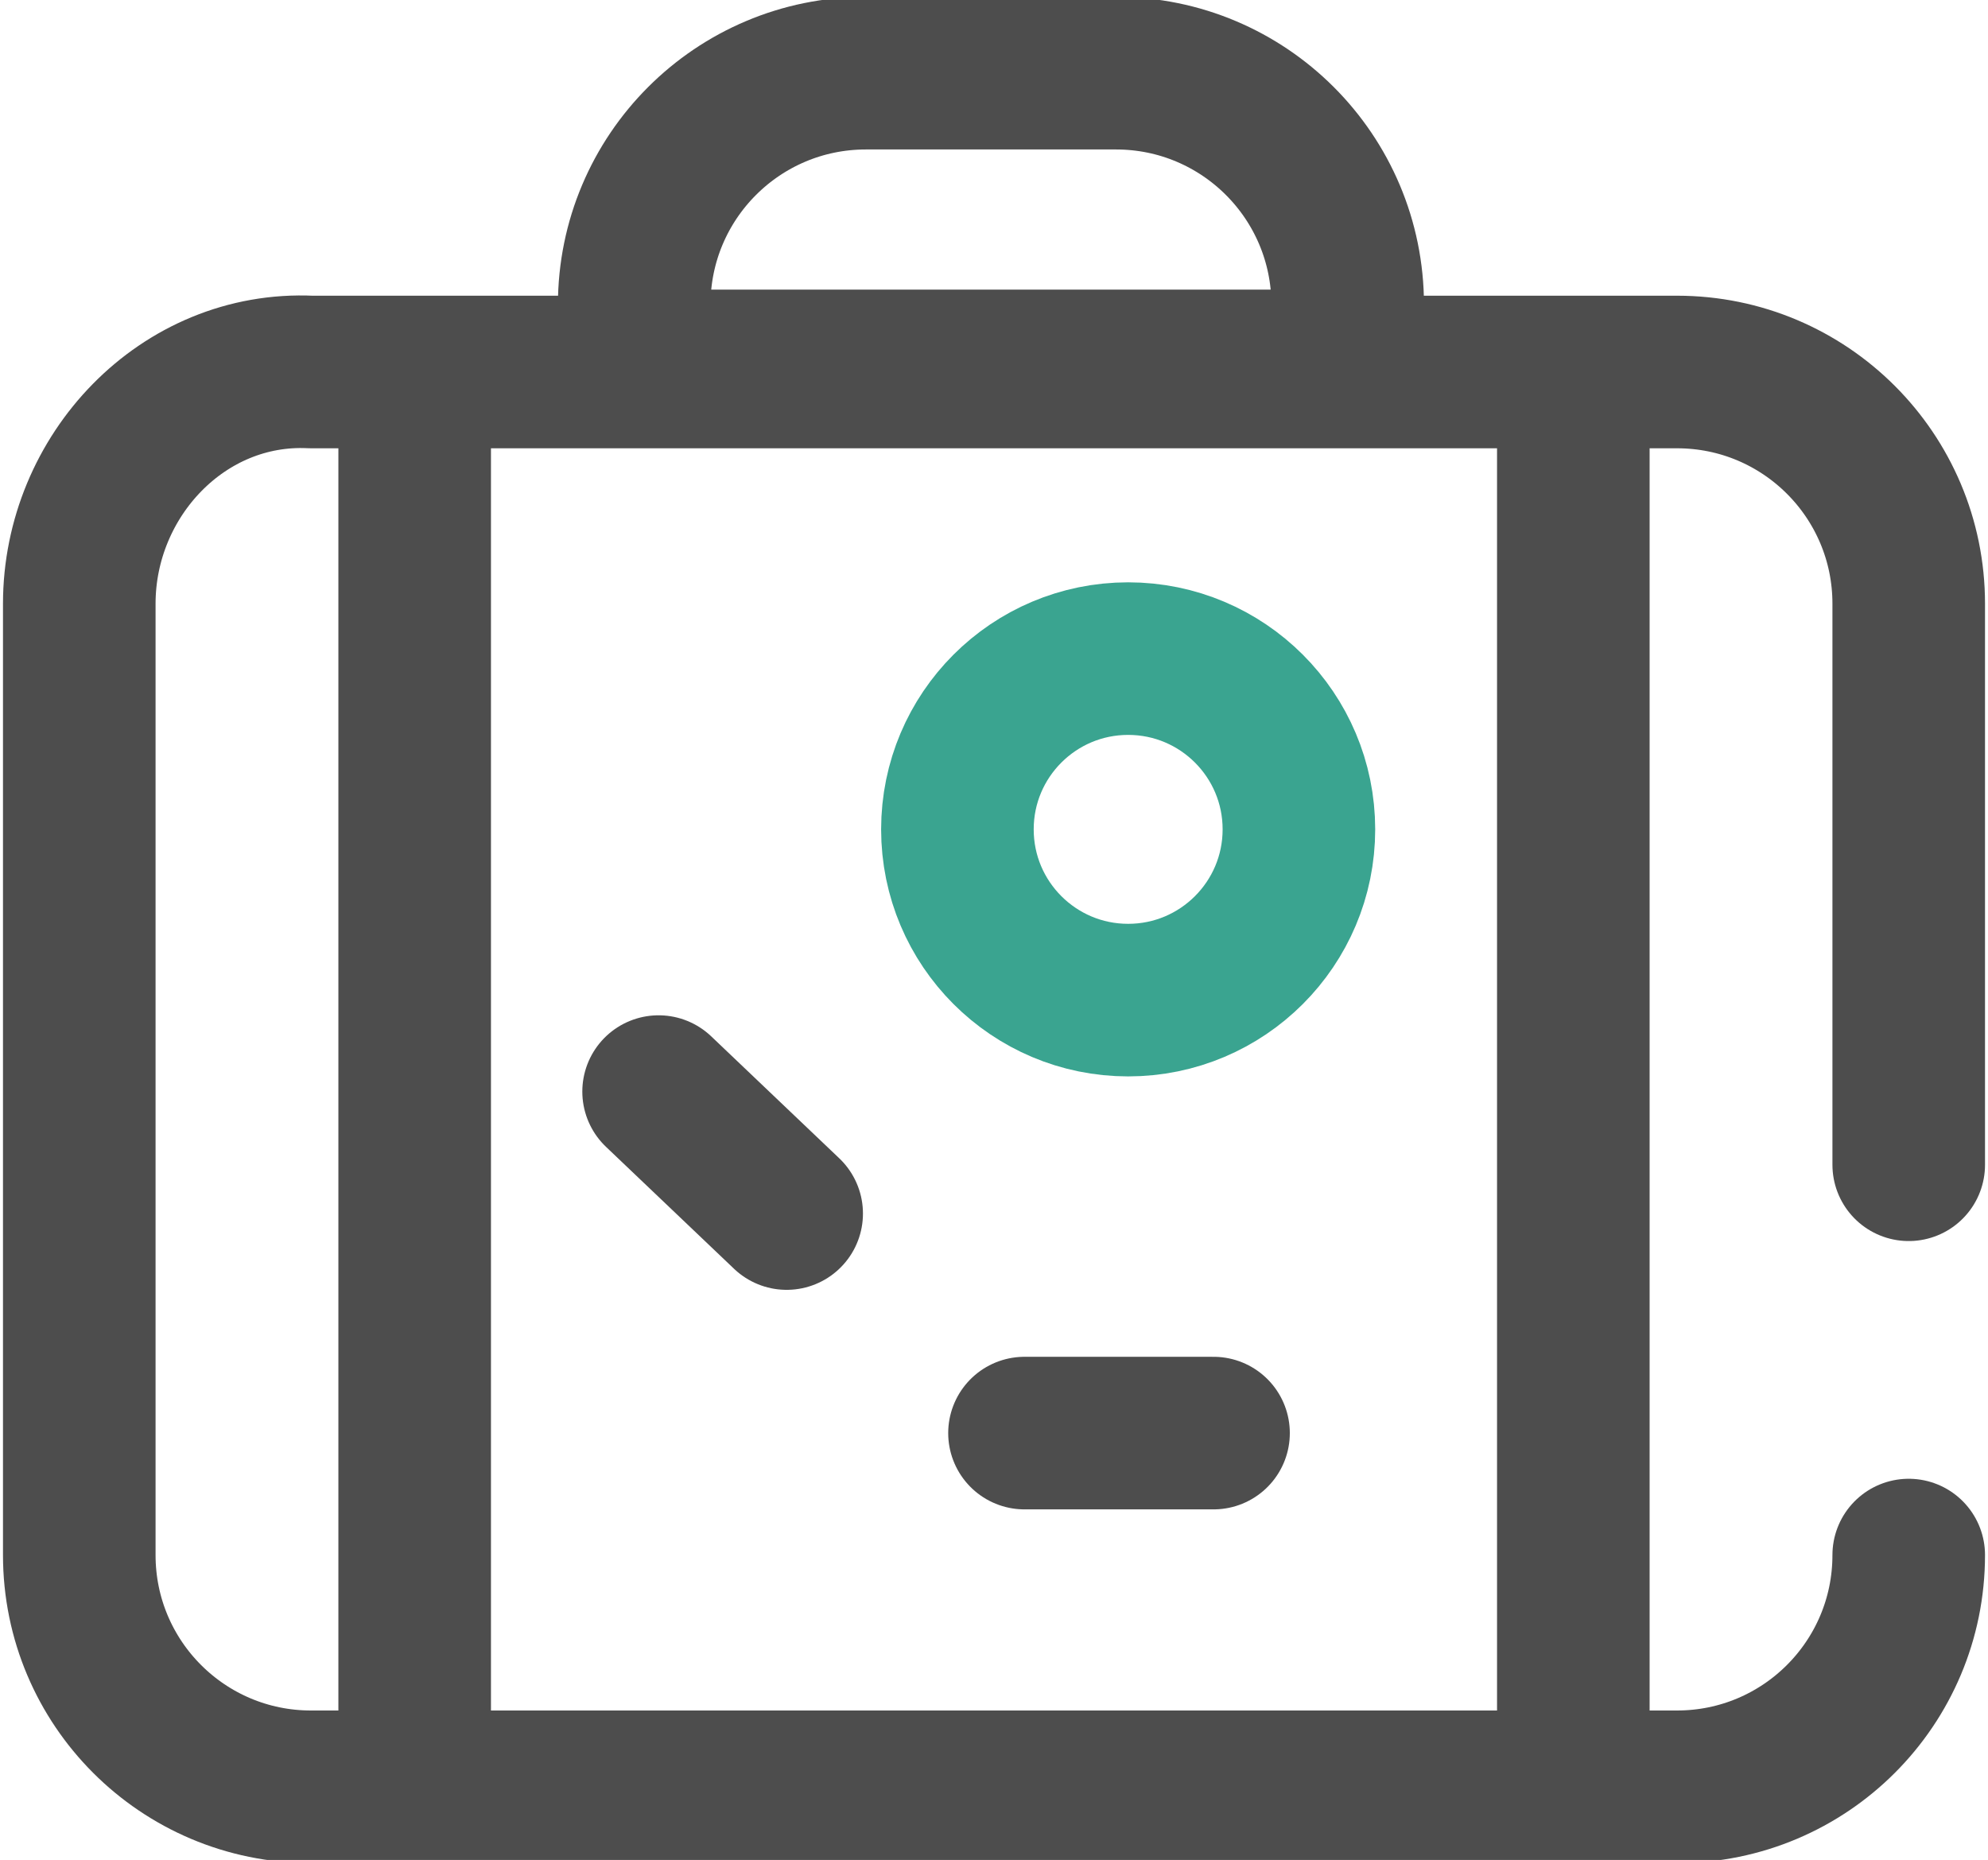
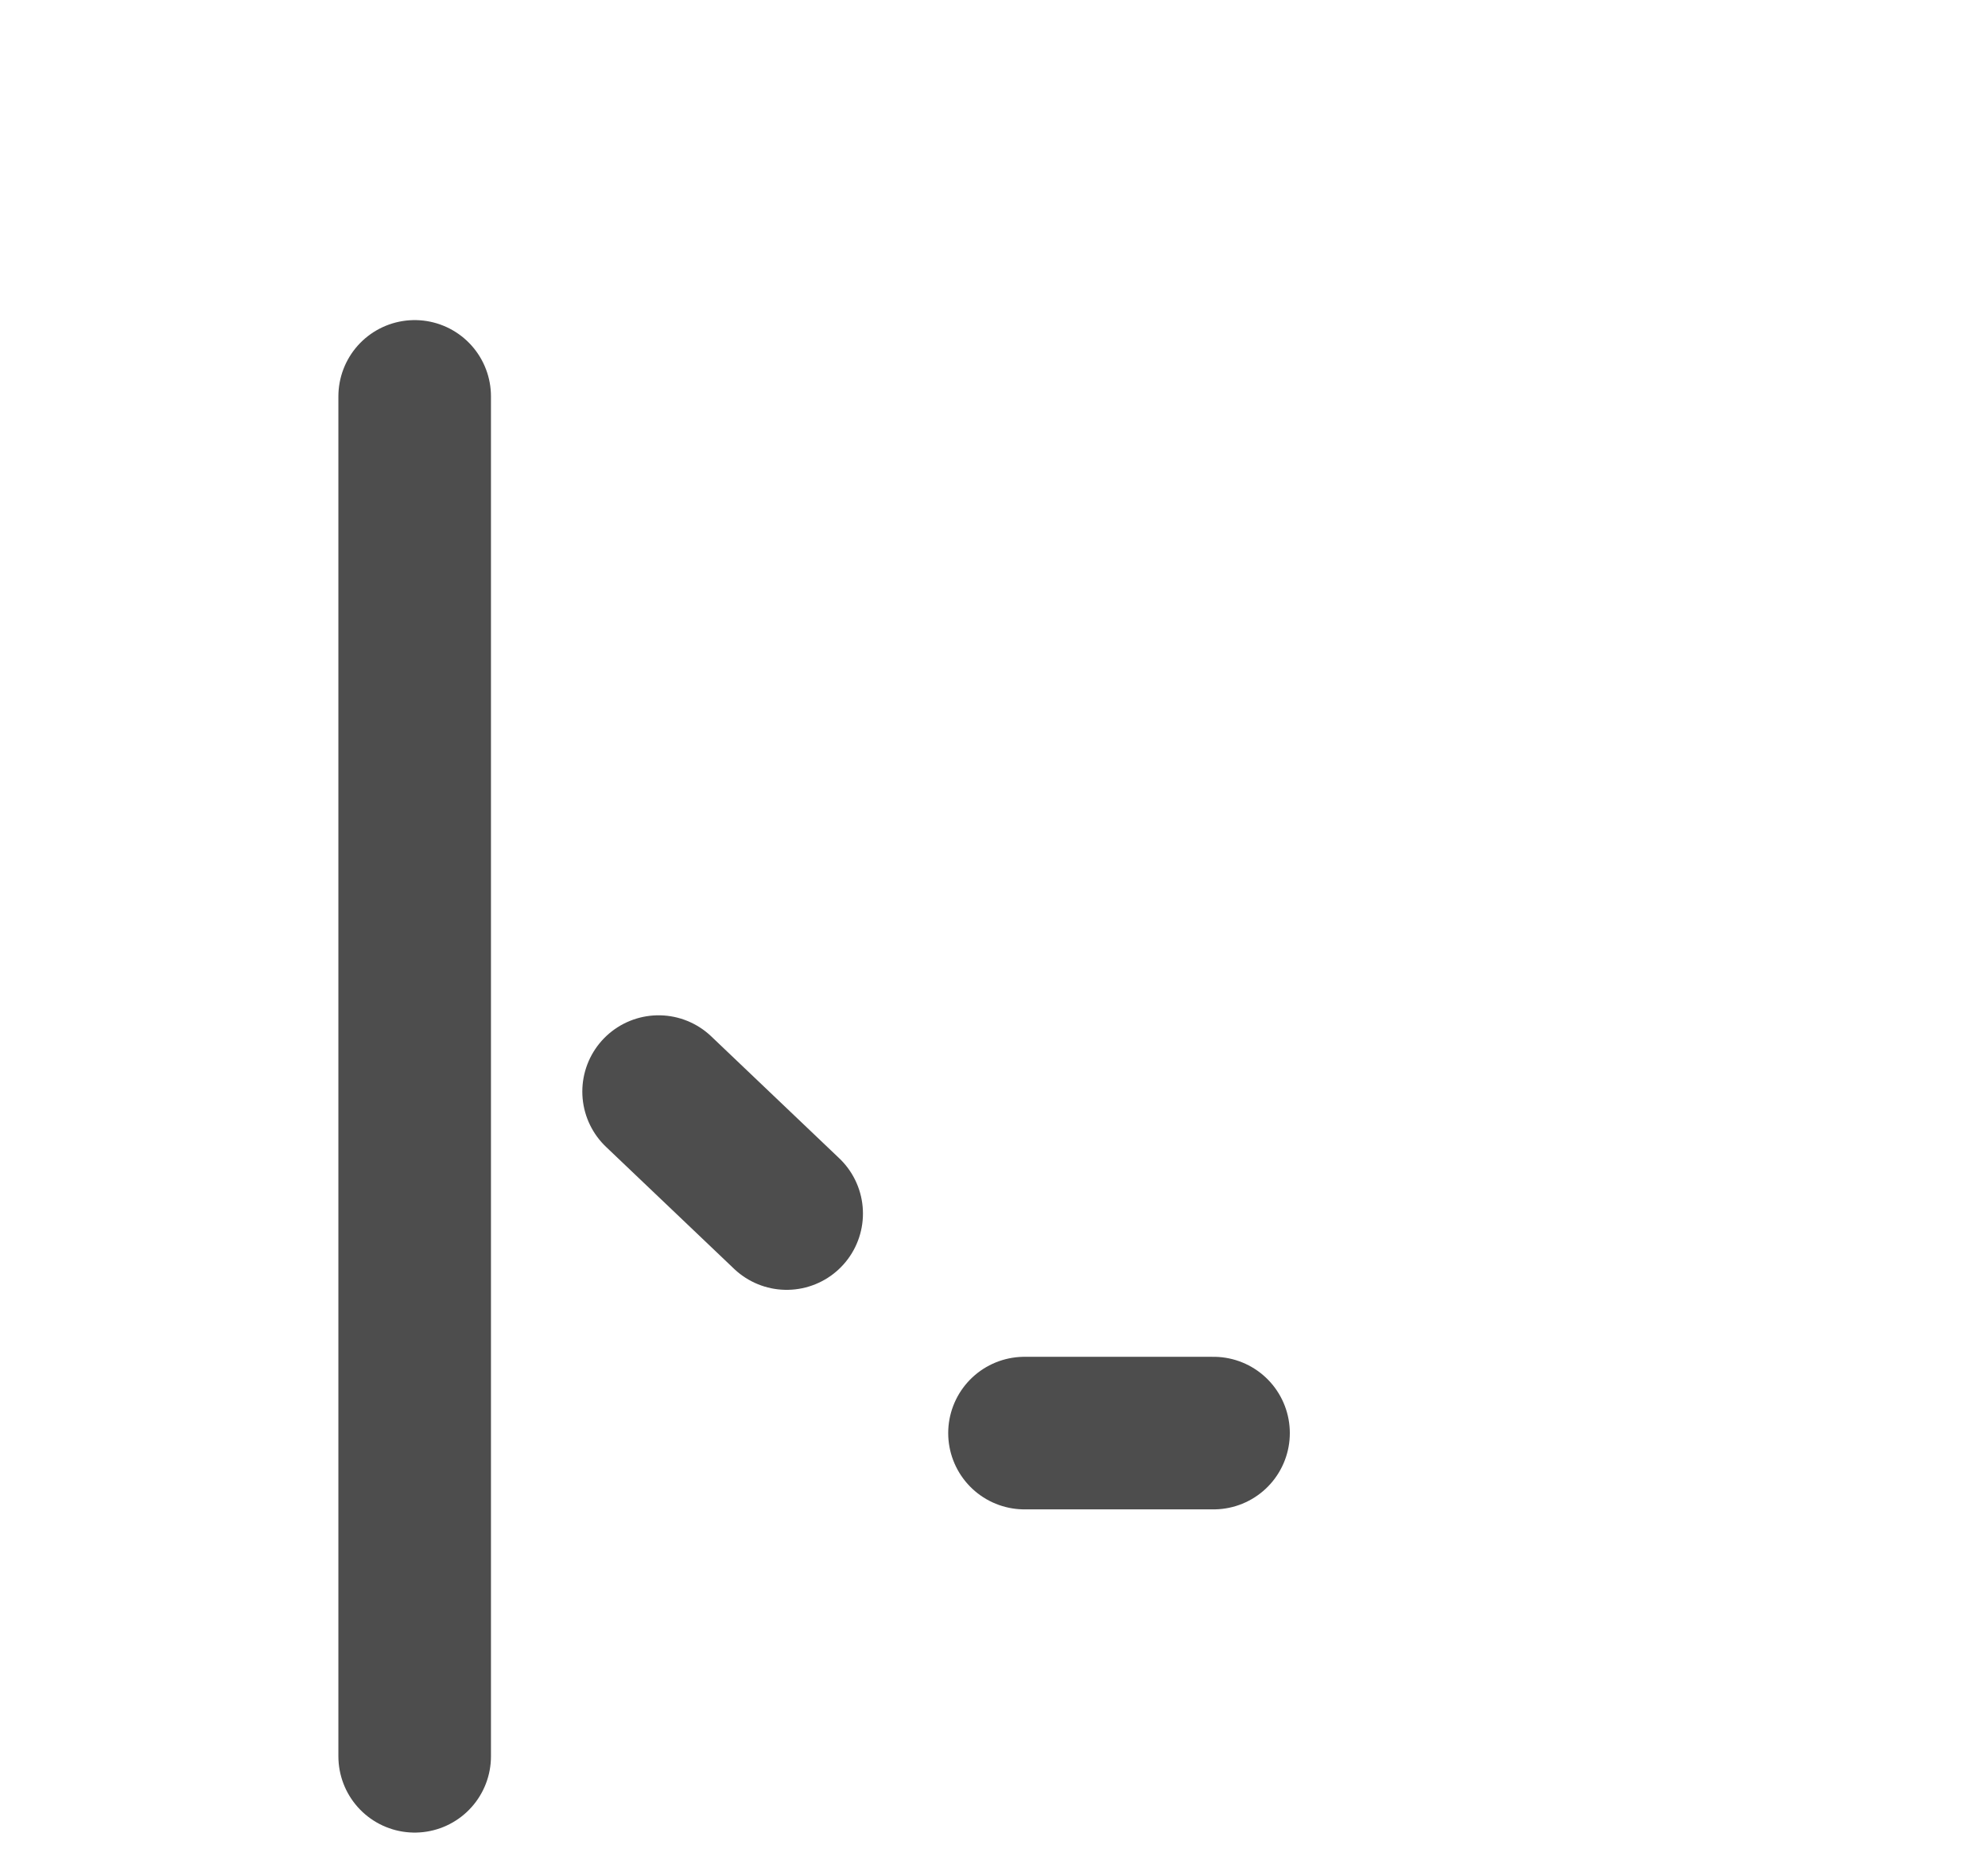
<svg xmlns="http://www.w3.org/2000/svg" version="1.1" x="0px" y="0px" viewBox="0 0 32.6 30.5" style="enable-background:new 0 0 32.6 30.5;" xml:space="preserve">
  <style type="text/css">
	.st0{fill:#F6FFEE;}
	.st1{fill:#5AB2A2;}
	.st2{fill:#2A9ACC;}
	.st3{fill:#F3C03D;}
	.st4{fill:#E77B25;}
	.st5{fill:#81B643;}
	.st6{fill:url(#SVGID_1_);}
	.st7{fill:url(#SVGID_00000020373976454791034960000008007608202206732220_);}
	.st8{fill:#49B1AD;}
	.st9{fill:#4C4D4D;}
	.st10{fill:#3FA09E;}
	.st11{fill:#B5D7C7;}
	.st12{fill:#318C83;}
	.st13{fill:#FFFFFF;}
	.st14{fill:#93C3E6;}
	.st15{fill:#BBDBF3;}
	.st16{fill:#5999C7;}
	.st17{fill:#586773;}
	.st18{fill:#93ACBF;}
	.st19{fill:#E5F0F8;}
	.st20{fill:none;stroke:#FFFFFF;stroke-width:0.431;stroke-linecap:round;stroke-linejoin:round;stroke-miterlimit:10;}
	.st21{fill:#2EC6FC;}
	.st22{fill:#6ADB6A;}
	.st23{fill:none;stroke:#40A87B;stroke-width:0.37;stroke-miterlimit:10;}
	.st24{fill:none;stroke:#6ADB6A;stroke-width:0.37;stroke-miterlimit:10;}
	.st25{fill:none;stroke:#F74242;stroke-width:0.37;stroke-miterlimit:10;}
	.st26{fill:none;stroke:#088CFC;stroke-width:0.37;stroke-miterlimit:10;}
	.st27{fill:none;stroke:#F9E181;stroke-width:0.37;stroke-miterlimit:10;}
	.st28{fill:#F74242;}
	.st29{fill:#088CFC;}
	.st30{fill:#F9E181;}
	.st31{fill:#98EB98;}
	.st32{fill:#2B53A3;}
	.st33{fill:#EB8E6C;}
	.st34{fill:#C36252;}
	.st35{fill:#1E2F47;}
	.st36{fill:#1C2546;}
	.st37{fill:#543434;}
	.st38{fill:#DD8064;}
	.st39{fill:#3FA28D;}
	.st40{fill:#F6C923;}
	.st41{fill:#2C98CA;}
	.st42{fill:#E87C00;}
	.st43{fill:#8EB7E8;}
	.st44{fill:#E8F3FC;}
	.st45{fill:#91D4F9;}
	.st46{fill:#84CFF4;}
	.st47{fill:#0E1647;}
	.st48{fill:#F94B3A;}
	.st49{fill:#F4382F;}
	.st50{fill:#B7170F;}
	.st51{fill:#FF5B41;}
	.st52{fill:#FF7352;}
	.st53{fill:#FFC82E;}
	.st54{fill:#89CBE8;}
	.st55{fill:#1C1C70;}
	.st56{fill:#F4F8F9;}
	.st57{opacity:0.1;fill:#3266A5;}
	.st58{fill:#5A92E5;}
	.st59{fill:#4D4D4D;}
	.st60{fill:#80B541;}
	.st61{fill:#F4CE00;}
	.st62{fill:#E47D00;}
	.st63{fill:#5F9BDD;}
	.st64{fill:#F4CE2C;}
	.st65{opacity:0.5;}
	.st66{fill:#B9B8E0;}
	.st67{fill:#8E8EED;}
	.st68{fill:#377DE2;}
	.st69{fill:#9CD1EF;}
	.st70{fill:#C1C1F4;}
	.st71{fill:#5353D3;}
	.st72{fill:#0E0E8C;}
	.st73{fill:#0F0F59;}
	.st74{fill:#060647;}
	.st75{fill:#69C0B4;}
	.st76{fill:#6BA3DB;}
	.st77{fill:#538DD3;}
	.st78{fill:#2D2D91;}
	.st79{opacity:0.25;fill:#FFFFFF;}
	.st80{fill:#2A9299;}
	.st81{opacity:0.35;fill:#4A399E;}
	.st82{fill:#7CB7CE;}
	.st83{fill:#EAB81C;}
	.st84{fill:#DDA210;}
	.st85{fill:#FFE85F;}
	.st86{fill:#FFD833;}
	.st87{fill:#FFE045;}
	.st88{fill:#3CA18E;}
	.st89{fill:#3BA894;}
	.st90{fill:#2A9ED0;}
	.st91{fill:#F5C23E;}
	.st92{fill:#EA7C26;}
	.st93{fill:#85BB42;}
	.st94{fill:#3EA894;}
	.st95{fill:#85BB43;}
	.st96{fill:#F3C726;}
	.st97{fill:#E57C11;}
	.st98{fill:#2B7367;}
	.st99{fill:none;stroke:#1B1464;stroke-miterlimit:10;}
	.st100{fill:none;stroke:#1B1464;stroke-width:0.881;stroke-miterlimit:10;}
	.st101{fill:#DAE3FC;}
	.st102{fill:#FFF3DC;}
	.st103{fill:#E7FFD0;}
	.st104{opacity:0.1;fill:#05317F;}
	.st105{fill:#E1E7EA;}
	.st106{fill:#1A2982;}
	.st107{fill:#0B1B60;}
	.st108{opacity:0.35;fill:#313E89;}
	.st109{fill:#FFD400;}
	.st110{fill:#FFBC00;}
	.st111{fill:#6D9DE2;}
	.st112{fill:#9D9DED;}
	.st113{fill:#97D0F7;}
	.st114{fill:#4659C6;}
	.st115{fill:#3845B8;}
	.st116{fill:#1F3699;}
	.st117{fill:#F7B000;}
	.st118{fill:#FCDA35;}
	.st119{fill:#F9C638;}
	.st120{fill:#F74A28;}
	.st121{fill:#FCFCFC;}
	.st122{fill:#8D8DE0;}
	.st123{fill:#56398E;}
	.st124{fill:#A2C6EA;}
	.st125{fill:#547FD3;}
	.st126{fill:#FFD817;}
	.st127{fill:#F4940B;}
	.st128{fill:#FFDE1A;}
	.st129{fill:#9191F2;}
	.st130{fill:#5184CE;}
	.st131{fill:#47A8A2;}
	.st132{fill:#A4D6FF;}
	.st133{fill:#C0E6FF;}
	.st134{fill:#7AC0EA;}
	.st135{fill:#FFC71F;}
	.st136{fill:#29446D;}
	.st137{fill:#BFBFE8;}
	.st138{fill:#081C5E;}
	.st139{fill:#041649;}
	.st140{fill:#FFF0A9;}
	.st141{fill:#CECEEA;}
	.st142{fill:#F0F3FC;}
	.st143{fill:#FFF8EE;}
	.st144{fill:#ACE3DD;}
	.st145{fill:#5D8C17;}
	.st146{clip-path:url(#SVGID_00000091703454269176066670000010243350731838188417_);}
	.st147{fill:#112E6E;}
	.st148{fill:#F57954;}
	.st149{fill:#264896;}
	.st150{fill:#279F96;}
	.st151{fill:#D1D1D1;}
	.st152{fill:#BFBFBF;}
	.st153{fill:#2B1710;}
	.st154{fill:#FF8762;}
	.st155{fill:#E0B3A8;}
	.st156{fill:#375A64;}
	.st157{fill:#1A2E35;}
	.st158{fill:#042E4E;}
	.st159{fill:#00466C;}
	.st160{fill:#C1272D;}
	.st161{clip-path:url(#SVGID_00000039119297062155984140000014552814609148975511_);fill:#279F96;}
	.st162{opacity:0.3;}
	.st163{fill:#29ABE2;}
	.st164{fill:#FF9A6C;}
	.st165{fill:#FFBF9D;}
	.st166{fill:#FFDEC2;}
	.st167{fill:#F2F2F2;}
	.st168{fill:#E1E1E1;}
	.st169{fill:#FAFAFA;}
	.st170{fill:none;}
	.st171{fill:none;stroke:#279F96;stroke-miterlimit:10;}
	.st172{fill:#FFFFFF;stroke:#231F20;stroke-width:0.989;stroke-miterlimit:10;}
	.st173{fill:url(#SVGID_00000173163330209204492210000013624796243292210080_);}
	.st174{fill:#3CB19C;}
	.st175{fill:url(#SVGID_00000044175203705302423400000000054326046861041321_);}
	.st176{fill:url(#SVGID_00000171708146177800779470000003951253316254633370_);}
	.st177{fill:url(#SVGID_00000012472402396550251850000009428229625773055876_);}
	.st178{fill:url(#SVGID_00000101822565364985584250000002413976123796513455_);}
	.st179{fill:url(#SVGID_00000051379227992432815150000012530361413671993995_);}
	.st180{fill:url(#SVGID_00000127022540470951295570000007111375135515022998_);}
	.st181{fill:url(#SVGID_00000011002442876963199110000000805580519696149144_);}
	.st182{fill:url(#SVGID_00000114796276322414964930000007291230150779051435_);}
	.st183{fill:url(#SVGID_00000001657766459922220320000008936830251468445611_);}
	.st184{fill:url(#SVGID_00000063600985648155875700000005253177853706214566_);}
	.st185{fill:url(#SVGID_00000132795751403705665240000016757667408919624633_);}
	.st186{fill:url(#SVGID_00000036942304816207767120000002887861558834307232_);}
	.st187{fill:url(#SVGID_00000145049425428633598510000001572358919702972809_);}
	.st188{fill:url(#SVGID_00000078730598860380812300000012871248365448904857_);}
	.st189{fill:url(#SVGID_00000013154252429000099280000013282350931124409526_);}
	.st190{fill:url(#SVGID_00000149355133170076166900000017336522697172268219_);}
	.st191{fill:url(#SVGID_00000006672797119502406410000006655203715115507639_);}
	.st192{fill:url(#SVGID_00000163035585692167804950000005811858532268709520_);}
	.st193{fill:url(#SVGID_00000127743227023774115180000015269775677373953669_);}
	.st194{fill:url(#SVGID_00000085971106751029317090000017105677665070742939_);}
	.st195{fill:url(#SVGID_00000073697711783480485340000014057071356003628183_);}
	.st196{fill:url(#SVGID_00000065791444426869594980000005173705113295794877_);}
	.st197{fill:url(#SVGID_00000180366700824688006750000007667360255501019559_);}
	.st198{fill:url(#SVGID_00000079465504289863534080000013886215529777857213_);}
	.st199{fill:url(#SVGID_00000097496382640623813870000009437679710018854062_);}
	.st200{fill:url(#SVGID_00000171689236601266222610000017844987332122465446_);}
	.st201{fill:url(#SVGID_00000167383825913906406100000011055349245062940049_);}
	.st202{fill:url(#SVGID_00000013877489945176570910000011469890357558126743_);}
	.st203{fill:url(#SVGID_00000142154677697437513070000009384095369886400147_);}
	.st204{fill:url(#SVGID_00000076592705193196579830000016447167900034380680_);}
	.st205{fill:url(#SVGID_00000123436136980015313030000000167420159215728553_);}
	.st206{fill:#F5F5F5;}
	.st207{fill:url(#SVGID_00000127034774601188695560000000744673849929353904_);}
	.st208{fill:url(#SVGID_00000090997292943737017210000000421156449111106437_);}
	.st209{fill:url(#SVGID_00000145027341058422557250000012601352992893064834_);}
	.st210{fill:url(#SVGID_00000176722609689377582340000004168346480873778361_);}
	.st211{fill:url(#SVGID_00000156564806546226100350000015883795440756623272_);}
	.st212{fill:url(#SVGID_00000044876757448053710760000004821211163824473232_);}
	.st213{fill:url(#SVGID_00000150061394980727157710000013840202517769808042_);}
	.st214{fill:url(#SVGID_00000102511872065597419150000006765595618132566959_);}
	.st215{fill:url(#SVGID_00000111183048731235732940000012949104461569126325_);}
	.st216{fill:url(#SVGID_00000084530243270158781010000005348571168869384334_);}
	.st217{fill:url(#SVGID_00000086667883125321907150000002244583233351162804_);}
	.st218{fill:url(#SVGID_00000073713906538192017580000014045779174043636865_);}
	.st219{fill:url(#SVGID_00000173141055942017798270000014473775155754831275_);}
	.st220{fill:url(#SVGID_00000098203577793586461590000014565670966252063123_);}
	.st221{fill:url(#SVGID_00000112632524212633598850000006671162387361716622_);}
	.st222{fill:url(#SVGID_00000114038722966234659410000018242804874607504305_);}
	.st223{fill:url(#SVGID_00000129190095540933990910000006957834686155236524_);}
	.st224{fill:url(#SVGID_00000151519607542883877050000008167583005062384058_);}
	.st225{fill:url(#SVGID_00000018203567267142582790000002950909688311128762_);}
	.st226{fill:url(#SVGID_00000018922558141572674570000008952805288298878389_);}
	.st227{fill:url(#SVGID_00000090984693390816293160000012789555659645576067_);}
	.st228{fill:url(#SVGID_00000047054012255857792670000003957009103639130527_);}
	.st229{fill:url(#SVGID_00000055702493492698505150000013446973690754691500_);}
	.st230{fill:url(#SVGID_00000131334074936700922660000002752473837259312008_);}
	.st231{fill:url(#SVGID_00000144335509832673879660000002527488994701776031_);}
	.st232{clip-path:url(#SVGID_00000137093229585943637870000007482653819415267251_);}
	.st233{clip-path:url(#SVGID_00000052069300004373681780000005502731697202138806_);fill:#279F96;}
	.st234{fill:none;stroke:#FFFFFF;stroke-width:0.609;stroke-linecap:round;}
	.st235{fill:none;stroke:#666666;stroke-width:0.913;stroke-miterlimit:10;}
	.st236{fill:url(#SVGID_00000176017711428563227860000011269825396021809329_);}
	.st237{fill:url(#SVGID_00000031197530505135626320000013786071832093769400_);}
	.st238{fill:url(#SVGID_00000001666264405406052640000005560491375197885374_);}
	.st239{fill:url(#SVGID_00000111152743932913623790000000568440599038589846_);}
	.st240{fill:url(#SVGID_00000124146074198815544170000007074528781108184510_);}
	.st241{fill:url(#SVGID_00000131361604910403755800000014218635015771402903_);}
	.st242{fill:url(#SVGID_00000062913622685764387720000010953224944255180700_);}
	.st243{fill:url(#SVGID_00000086691252201462511200000014608680706058175640_);}
	.st244{fill:url(#SVGID_00000132077176500095657620000014013681040246784933_);}
	.st245{fill:url(#SVGID_00000160897033779735229280000016842468192854649732_);}
	.st246{fill:url(#SVGID_00000073721631198102209150000013390930465679657638_);}
	.st247{fill:url(#SVGID_00000116919853816753262420000003509823109667579541_);}
	.st248{fill:url(#SVGID_00000055699186268593572900000007614394376673438594_);}
	.st249{fill:url(#SVGID_00000125590908362582762760000008118179065797268374_);}
	.st250{fill:url(#SVGID_00000031188290851137892540000015741936888490409646_);}
	.st251{fill:url(#SVGID_00000109023886890205356950000004962023395817609625_);}
	.st252{fill:url(#SVGID_00000176004095906674985690000000093131394453867191_);}
	.st253{fill:url(#SVGID_00000034785103552801384980000017294644373519068820_);}
	.st254{fill:url(#SVGID_00000064314972266735220200000018387821575642372774_);}
	.st255{fill:url(#SVGID_00000010284475310678596160000015335257692184639127_);}
	.st256{fill:url(#SVGID_00000138557247341457750810000005074051141911476664_);}
	.st257{fill:url(#SVGID_00000085957475546754217310000012483331461155678395_);}
	.st258{fill:url(#SVGID_00000073705808483675252480000001018578287147445905_);}
	.st259{fill:url(#SVGID_00000174559972046433047740000008986132731869107639_);}
	.st260{fill:url(#SVGID_00000175298864383493184850000009395142859386306963_);}
	.st261{fill:url(#SVGID_00000114045377313890237160000011279281269981312434_);}
	.st262{fill:url(#SVGID_00000163032900496103256470000008242356440614900871_);}
	.st263{fill:url(#SVGID_00000032640325852385481110000007347686005421472947_);}
	.st264{fill:url(#SVGID_00000119823390916194612520000018331059649356435101_);}
	.st265{fill:url(#SVGID_00000049935822015433304590000018092579473395221680_);}
	.st266{fill:url(#SVGID_00000138533979641571588150000015199093070992136865_);}
	.st267{fill:url(#SVGID_00000120519276258142504380000009093927871623776422_);}
	.st268{fill:url(#SVGID_00000026139699302075009660000014264968846754079617_);}
	.st269{fill:url(#SVGID_00000106839610095056003940000014776775651571207610_);}
	.st270{fill:url(#SVGID_00000042710811918655002660000003077107607226622136_);}
	.st271{fill:url(#SVGID_00000116219571009005858590000003276469083436606868_);}
	.st272{fill:url(#SVGID_00000063596422327988283550000008477068551519111825_);}
	.st273{fill:url(#SVGID_00000072989754982554455490000009250243238600621748_);}
	.st274{fill:url(#SVGID_00000042017069211901767940000000296237443669363126_);}
	.st275{fill:url(#SVGID_00000057138222609075436000000017775555757011536029_);}
	.st276{fill:url(#SVGID_00000098936289801111229620000008571671580829303978_);}
	.st277{fill:url(#SVGID_00000034768514743271633750000005815174344417663665_);}
	.st278{fill:url(#SVGID_00000121243695872575998800000016760485467446967199_);}
	.st279{fill:url(#SVGID_00000076569562867369264640000003541450094597457842_);}
	.st280{fill:url(#SVGID_00000084515645014910650520000009646124872565569689_);}
	.st281{fill:url(#SVGID_00000068672462575515270490000014977435904166324643_);}
	.st282{fill:url(#SVGID_00000152250734384952104360000005864714255226431378_);}
	.st283{fill:url(#SVGID_00000071524753466790571350000013127754933257565625_);}
	.st284{fill:url(#SVGID_00000122716336405469243450000003613819664749958072_);}
	.st285{fill:url(#SVGID_00000039132620554523337920000002156481024499084978_);}
	.st286{fill:url(#SVGID_00000098931121887010026940000014678970405633446306_);}
	.st287{fill:url(#SVGID_00000182529685413557448370000009074194320675869868_);}
	.st288{fill:url(#SVGID_00000023978512159153854470000009057748435993041574_);}
	.st289{fill:url(#SVGID_00000115511827565113705440000008694987064170141092_);}
	.st290{fill:url(#SVGID_00000047042770519537027990000015035638686944880538_);}
	.st291{fill:url(#SVGID_00000126313886927698378960000016136370815096124323_);}
	.st292{fill:url(#SVGID_00000117640575140438916520000018098042149156577424_);}
	.st293{fill:#1C3C8A;}
	.st294{fill:url(#SVGID_00000012474958013885963130000005684005147211017365_);}
	.st295{fill:url(#SVGID_00000034051483436162927040000014102146665163071414_);}
	.st296{fill:url(#SVGID_00000030487423942077256510000016501841570719082374_);}
	.st297{fill:url(#SVGID_00000164499315449266873630000002659053301735432078_);}
	.st298{fill:url(#SVGID_00000085225878338952146190000015313085118011716993_);}
	.st299{fill:url(#SVGID_00000164474421078942121610000011324399677938755227_);}
	.st300{fill:url(#SVGID_00000085243511930072354850000001206636310814152881_);}
	.st301{fill:url(#SVGID_00000057132111362411560500000008962093503173223582_);}
	.st302{fill:url(#SVGID_00000109713932608378567930000006741461913559971509_);}
	.st303{fill:url(#SVGID_00000048483511655357314090000017082553584574666156_);}
	.st304{fill:url(#SVGID_00000142859146038534484540000000769206824470860950_);}
	.st305{fill:url(#SVGID_00000116208040819408514540000009461075576058963348_);}
	.st306{fill:url(#SVGID_00000020384979512687187280000006533335868761937293_);}
	.st307{fill:url(#SVGID_00000015344583000497146110000010407705308037049742_);}
	.st308{fill:url(#SVGID_00000103244798779163380020000016784251427491491235_);}
	.st309{fill:url(#SVGID_00000059286835904588660170000000524559176571784096_);}
	.st310{fill:url(#SVGID_00000086686190857881317320000004334842648238448001_);}
	.st311{fill:url(#SVGID_00000098191309601074151310000010724847944879975589_);}
	.st312{fill:url(#SVGID_00000157987279149084610710000002083685187005382785_);}
	.st313{fill:url(#SVGID_00000018950293698899138270000005104439777071593862_);}
	.st314{fill:url(#SVGID_00000114056765993376783690000003763962439803275912_);}
	.st315{fill:url(#SVGID_00000115498735527276747800000002185536460580849570_);}
	.st316{fill:url(#SVGID_00000085941390885086846280000015190819905447769276_);}
	.st317{fill:url(#SVGID_00000163056163971157623070000010757534685801568914_);}
	.st318{fill:url(#SVGID_00000168117226090198429260000001651882371531994255_);}
	.st319{fill:url(#SVGID_00000107561650741323311910000000231686840386227337_);}
	.st320{fill:url(#SVGID_00000150073996596406194250000007131463083791409545_);}
	.st321{fill:url(#SVGID_00000053516658412232517200000010807432105103974298_);}
	.st322{fill:url(#SVGID_00000049203029721232066960000001096213688682623650_);}
	.st323{fill:url(#SVGID_00000059308634399643698570000002139743534031802002_);}
	.st324{fill:url(#SVGID_00000008139108366606854940000015490582475609845428_);}
	.st325{fill:url(#SVGID_00000027595995675772130990000002894603338817880219_);}
	.st326{fill:url(#SVGID_00000018238252885058057830000015080678560433313712_);}
	.st327{fill:url(#SVGID_00000179604058493371405190000014372253576791508875_);}
	.st328{fill:url(#SVGID_00000108295496689457766070000015834629565447694768_);}
	.st329{fill:url(#SVGID_00000054247541972602723500000009686526886895085712_);}
	.st330{fill:url(#SVGID_00000132082300020229533650000006432909785134806145_);}
	.st331{fill:url(#SVGID_00000024697105250924419320000016305882195164395413_);}
	.st332{fill:url(#SVGID_00000021798678325769853960000000776654783546507667_);}
	.st333{fill:url(#SVGID_00000148624536568495128990000014664488829071733938_);}
	.st334{fill:url(#SVGID_00000067932133256417159070000000984274742325680259_);}
	.st335{fill:url(#SVGID_00000143614172781255554270000012726640173285328768_);}
	.st336{fill:url(#SVGID_00000003068686669902491970000004380006165413665203_);}
	.st337{fill:url(#SVGID_00000033367160682655070750000012183703795931610031_);}
	.st338{fill:url(#SVGID_00000116917159469356110270000017942955321854122144_);}
	.st339{fill:url(#SVGID_00000092455000804753536890000007083486446007816105_);}
	.st340{fill:url(#SVGID_00000032628089080181276470000005237101347417899960_);}
	.st341{fill:url(#SVGID_00000085973315308682103570000016454092439854108595_);}
	.st342{fill:url(#SVGID_00000097498304888757487720000001484776449108148908_);}
	.st343{fill:url(#SVGID_00000175290709425134275920000005126316420411179407_);}
	.st344{fill:url(#SVGID_00000140729194927156343870000016788324325258259092_);}
	.st345{fill:url(#SVGID_00000101072345259707241430000008702816441392846249_);}
	.st346{fill:url(#SVGID_00000118392336418682505750000001740051095068267447_);}
	.st347{fill:url(#SVGID_00000116211210633502551210000006441934602407549628_);}
	.st348{fill:url(#SVGID_00000127759821499224896920000016864402751872180877_);}
	.st349{fill:url(#SVGID_00000080907603358659982360000008796204676572381599_);}
	.st350{fill:url(#SVGID_00000130608530645475649020000014721429126920704135_);}
	.st351{fill:url(#SVGID_00000047741923177987322580000014960977290141533060_);}
	.st352{fill:url(#SVGID_00000069398565738765978400000017019575651606086554_);}
	.st353{fill:url(#SVGID_00000137854137344350136450000000834013441664029864_);}
	.st354{fill:url(#SVGID_00000163768593074481733630000002769360823371268742_);}
	.st355{fill:url(#SVGID_00000062894662392624594310000016018635784874904982_);}
	.st356{fill:url(#SVGID_00000112632683739961079150000000309522220837251000_);}
	.st357{fill:url(#SVGID_00000030458384420797448250000017336076152205817738_);}
	.st358{fill:url(#SVGID_00000028321386364866558490000015939458612466514078_);}
	.st359{fill:url(#SVGID_00000066490694881437905080000015192715224342886055_);}
	.st360{fill:url(#SVGID_00000143603790835034281230000011261283708000227228_);}
	.st361{fill:url(#SVGID_00000140723472445407002540000012329547367333255852_);}
	.st362{fill:url(#SVGID_00000065055298615562051500000011568046663679806352_);}
	.st363{fill:url(#SVGID_00000160871263091153893150000008280066738631567772_);}
	.st364{fill:url(#SVGID_00000018956555742962880120000000345629747931068810_);}
	.st365{fill:url(#SVGID_00000151526669504432434550000001567312867677257109_);}
	.st366{fill:url(#SVGID_00000008827328487323395400000013310198484804209799_);}
	.st367{fill:url(#SVGID_00000147203689431552993430000015775656000130001035_);}
	.st368{fill:url(#SVGID_00000111878471212059886190000013833501648080008888_);}
	.st369{fill:url(#SVGID_00000091717797736085707580000015279515093552124083_);}
	.st370{fill:url(#SVGID_00000111161107755402471740000015872797360033799324_);}
	.st371{fill:url(#SVGID_00000160907750777517306300000014104915390172271003_);}
	.st372{fill:url(#SVGID_00000084503512890224171620000010030761836796169096_);}
	.st373{fill:url(#SVGID_00000011753289880217171270000010072770580894068371_);}
	.st374{fill:url(#SVGID_00000166635234981922879430000011592137549705373314_);}
	.st375{fill:url(#SVGID_00000033329207375585183790000005686492083441685926_);}
	.st376{fill:url(#SVGID_00000057118439368610682400000009786153098767881108_);}
	.st377{fill:url(#SVGID_00000066475533950455420450000005172220747422097298_);}
	.st378{fill:url(#SVGID_00000052802528547554009350000016149941940820116413_);}
	.st379{fill:url(#SVGID_00000145776540084130687220000002105355572051853235_);}
	.st380{fill:url(#SVGID_00000098222538840385741560000007736820770900224928_);}
	.st381{fill:url(#SVGID_00000167380101986339319740000008276970752156819382_);}
	.st382{fill:url(#SVGID_00000070802877696837767170000008109788904239980424_);}
	.st383{fill:url(#SVGID_00000172422464337379742930000002092831162077905591_);}
	.st384{fill:url(#SVGID_00000132047621012348961290000011118880573052945082_);}
	.st385{fill:url(#SVGID_00000033364677878526599440000017264142902340641676_);}
	.st386{fill:url(#SVGID_00000062171061913160678300000012928345036758864285_);}
	.st387{fill:url(#SVGID_00000155836146303553706380000012418149686589395637_);}
	.st388{fill:url(#SVGID_00000037653600234771930790000014938768304035706298_);}
	.st389{fill:url(#SVGID_00000027573433021499710140000005069007547751354250_);}
	.st390{fill:url(#SVGID_00000177447703373059102030000015706571184375616658_);}
	.st391{fill:url(#SVGID_00000136403293046577752470000009165399510153403054_);}
	.st392{fill:url(#SVGID_00000144298691121978465560000008027271842171533463_);}
	.st393{fill:url(#SVGID_00000106844754352876323300000001814217304473833628_);}
	.st394{fill:url(#SVGID_00000012463766554826689070000002624701976676342717_);}
	.st395{fill:url(#SVGID_00000020366772372867690810000010173397021219216808_);}
	.st396{fill:url(#SVGID_00000011750273850716838170000006435192590262832260_);}
	.st397{fill:url(#SVGID_00000150091576807677373900000007834809901785462678_);}
	.st398{fill:url(#SVGID_00000006685864163430449120000009085833043399834007_);}
	.st399{fill:url(#SVGID_00000127018424582148422610000009055651591238001038_);}
	.st400{fill:url(#SVGID_00000076561615886167178710000011950991201572557958_);}
	.st401{fill:url(#SVGID_00000164473998741574185570000007511039878951345796_);}
	.st402{fill:url(#SVGID_00000054961029535284824700000001865969288749372291_);}
	.st403{fill:url(#SVGID_00000118373811581762026430000015131081745461620405_);}
	.st404{fill:url(#SVGID_00000182491480922760839050000004221174825437316509_);}
	.st405{fill:url(#SVGID_00000023239031711753055510000009406962735855300011_);}
	.st406{fill:url(#SVGID_00000155836929393588311930000003149810523184922282_);}
	.st407{fill:url(#SVGID_00000183937000330038079550000007570751148264421047_);}
	.st408{clip-path:url(#SVGID_00000065795435800576681980000012285819989879345822_);fill:#279F96;}
	.st409{clip-path:url(#SVGID_00000011745705601893681590000011916526614831140543_);fill:#279F96;}
	.st410{fill:none;stroke:#808080;stroke-width:0.772;stroke-miterlimit:10;}
	.st411{fill:none;stroke:#279F96;stroke-width:0.847;stroke-miterlimit:10;}
	.st412{clip-path:url(#SVGID_00000084498801268635682640000010594301295296930188_);fill:#279F96;}
	.st413{fill:none;stroke:#279F96;stroke-width:0.85;stroke-miterlimit:10;}
	.st414{fill:none;stroke:#FFFFFF;stroke-width:0.517;stroke-linecap:round;}
	.st415{fill:none;stroke:#666666;stroke-width:0.776;stroke-miterlimit:10;}
	.st416{fill:url(#SVGID_00000017518365742100325810000014216411880291836092_);}
	.st417{fill:url(#SVGID_00000097470666263719580340000011366626872252647347_);}
	.st418{fill:url(#SVGID_00000106844803963062407710000000602405425333731236_);}
	.st419{fill:url(#SVGID_00000042001210671176512800000018183595808786054031_);}
	.st420{fill:url(#SVGID_00000041255376811194819750000001780565070474879617_);}
	.st421{fill:url(#SVGID_00000011731805612515775860000001255656913533158064_);}
	.st422{fill:url(#SVGID_00000037684620224458670300000006403375855992894395_);}
	.st423{fill:url(#SVGID_00000151511467709382386050000002635774287204149906_);}
	.st424{fill:url(#SVGID_00000026138588402817895840000007061685151302459289_);}
	.st425{fill:url(#SVGID_00000003105405433694521330000015666519625214549178_);}
	.st426{fill:url(#SVGID_00000003086753130609714620000001648552890724891014_);}
	.st427{fill:url(#SVGID_00000060019128524382187640000004593877494147208356_);}
	.st428{fill:url(#SVGID_00000042001208994845150680000004201972425147262337_);}
	.st429{fill:url(#SVGID_00000140694880872774531090000002465396529658813610_);}
	.st430{fill:url(#SVGID_00000021823157926364902440000015852052965386466946_);}
	.st431{fill:url(#SVGID_00000081606189374865167250000003856858036623215781_);}
	.st432{fill:url(#SVGID_00000088843035352515155500000009044141930159498142_);}
	.st433{fill:url(#SVGID_00000067213220138208380600000006772340613753796752_);}
	.st434{fill:url(#SVGID_00000111909587672762125510000010939340605118361267_);}
	.st435{fill:url(#SVGID_00000139257581079587793690000015078064012245853616_);}
	.st436{fill:url(#SVGID_00000080898801376442052870000006742199608785002112_);}
	.st437{fill:url(#SVGID_00000152255879802144569770000003581103647281314729_);}
	.st438{fill:url(#SVGID_00000039839008865638789420000012014580156914877100_);}
	.st439{fill:url(#SVGID_00000018205378885609991730000016499662625989668510_);}
	.st440{fill:url(#SVGID_00000023282811382031013580000008994728329932824204_);}
	.st441{fill:url(#SVGID_00000136411857647578873760000013242943399235329946_);}
	.st442{fill:url(#SVGID_00000081627104457626904620000009055700966300451261_);}
	.st443{fill:url(#SVGID_00000036212185474621762420000005476398698190775692_);}
	.st444{fill:url(#SVGID_00000090273793600757939170000010976859554347791529_);}
	.st445{fill:url(#SVGID_00000050621743310450085450000010343966154057515914_);}
	.st446{fill:url(#SVGID_00000150822664485801532380000004632425297558584221_);}
	.st447{fill:url(#SVGID_00000142159924336154729660000011272721893428960698_);}
	.st448{fill:url(#SVGID_00000110437393073813172330000015862930042358261919_);}
	.st449{fill:url(#SVGID_00000070080461777692454030000013921684567168248244_);}
	.st450{fill:url(#SVGID_00000085228199364301681750000017163377111313478550_);}
	.st451{fill:url(#SVGID_00000183962056974464216250000000261211817631762562_);}
	.st452{fill:url(#SVGID_00000012440675196675172740000013798652590967945360_);}
	.st453{fill:url(#SVGID_00000130634333074656582410000011540596211791513776_);}
	.st454{fill:url(#SVGID_00000114762996207132176140000009684734387040467622_);}
	.st455{fill:url(#SVGID_00000000194172226466895160000008873143284173726639_);}
	.st456{fill:url(#SVGID_00000111889951308442865680000012120926285965677495_);}
	.st457{fill:url(#SVGID_00000183219739511671733320000001068042736225932958_);}
	.st458{fill:url(#SVGID_00000104690548397849549880000014233094105443052681_);}
	.st459{fill:url(#SVGID_00000046329836352644085170000016532945346896701322_);}
	.st460{fill:url(#SVGID_00000018229065877867438060000008735993770433489550_);}
	.st461{fill:url(#SVGID_00000136384831632527269540000005250990880976604855_);}
	.st462{fill:url(#SVGID_00000078038329753797521970000013838667461322918049_);}
	.st463{fill:url(#SVGID_00000014596726486126135100000012118451682002578349_);}
	.st464{fill:url(#SVGID_00000106862611881512311020000001883419177294014134_);}
	.st465{fill:url(#SVGID_00000051344563886514731050000001068190745066268567_);}
	.st466{fill:url(#SVGID_00000052095066445426811930000014408905627957580935_);}
	.st467{fill:url(#SVGID_00000002372956773893317620000008266860943955567783_);}
	.st468{fill:url(#SVGID_00000177486313688277801000000009213494071797907903_);}
	.st469{fill:url(#SVGID_00000083058439376132693630000017702563131604628619_);}
	.st470{fill:url(#SVGID_00000174584858887991309330000018395581382239136663_);}
	.st471{fill:url(#SVGID_00000032621405434434525150000008015578092955178166_);}
	.st472{fill:url(#SVGID_00000147922880842359492000000011975672386855203234_);}
	.st473{fill:#ECFFF8;}
	.st474{fill:#3DA490;stroke:#3DA490;stroke-width:0.7;stroke-miterlimit:10;}
	.st475{fill:none;stroke:#3FA48F;stroke-width:2.986;stroke-linecap:round;stroke-linejoin:round;stroke-miterlimit:10;}
	.st476{fill:none;stroke:#4D4D4D;stroke-width:2.986;stroke-linecap:round;stroke-linejoin:round;stroke-miterlimit:10;}
	.st477{clip-path:url(#SVGID_00000038410825545338277580000000468459618376075711_);}
	.st478{clip-path:url(#SVGID_00000161600847183225971560000002318110795305053828_);fill:#279F96;}
	.st479{fill:none;stroke:#279F96;stroke-width:0.852;stroke-miterlimit:10;}
	.st480{fill:#FFFFFF;stroke:#231F20;stroke-width:0.843;stroke-miterlimit:10;}
	.st481{fill:url(#SVGID_00000147220235028098960870000011225375038656278431_);}
	.st482{fill:url(#SVGID_00000100383214085247727910000018304853459692965304_);}
	.st483{fill:url(#SVGID_00000059289970881856788560000014302374539056126884_);}
	.st484{fill:url(#SVGID_00000003074335160656961020000004922714955802585771_);}
	.st485{fill:url(#SVGID_00000094578059846120101080000017881612081385310117_);}
	.st486{fill:url(#SVGID_00000172402723046194278600000002937636902913891979_);}
	.st487{fill:url(#SVGID_00000168835742071414497610000008031496453184208543_);}
	.st488{fill:url(#SVGID_00000036247095982474230650000008743691722048628412_);}
	.st489{fill:url(#SVGID_00000102512636175901273480000012525831646422590387_);}
	.st490{fill:url(#SVGID_00000169552573162667641430000003726450653010008252_);}
	.st491{fill:url(#SVGID_00000070825468821233422870000008873959962252726435_);}
	.st492{fill:url(#SVGID_00000046309212832811232690000011318803441431122605_);}
	.st493{fill:url(#SVGID_00000168113394993954010170000012040263595714926722_);}
	.st494{fill:url(#SVGID_00000055687157143828020380000011761550783052866688_);}
	.st495{fill:url(#SVGID_00000167363435739441604460000007285297293713461923_);}
	.st496{fill:url(#SVGID_00000024698420750440371730000016295027000266577068_);}
	.st497{fill:url(#SVGID_00000002381355224179905830000017885652815592250793_);}
	.st498{fill:url(#SVGID_00000008144880025804595380000009351164003122407345_);}
	.st499{fill:url(#SVGID_00000106130150774960255820000012311936385529498525_);}
	.st500{fill:url(#SVGID_00000012431182353224259730000017410264154714668457_);}
	.st501{fill:url(#SVGID_00000125600396706004324760000004168742896364899746_);}
	.st502{fill:url(#SVGID_00000137853886505049162820000013747846574111943067_);}
	.st503{fill:url(#SVGID_00000181047109074670852570000004200504936153543067_);}
	.st504{fill:url(#SVGID_00000009585065169985437470000017998128386110880676_);}
	.st505{fill:url(#SVGID_00000023260338511939552120000017071854336585472690_);}
	.st506{fill:url(#SVGID_00000114076134524879007770000007064213996320000679_);}
	.st507{fill:url(#SVGID_00000133518975884827873250000009186942436224045194_);}
	.st508{fill:url(#SVGID_00000049215097320687718630000010243149778545679518_);}
	.st509{fill:url(#SVGID_00000126295147742085813420000013071888174765235098_);}
	.st510{fill:url(#SVGID_00000003804325028920940060000004690556170342809987_);}
	.st511{fill:url(#SVGID_00000009564989669594281270000002955222311788879004_);}
	.st512{fill:url(#SVGID_00000071535957906428134000000002177982509608194717_);}
	.st513{fill:url(#SVGID_00000103253970924368563710000002611243939493063599_);}
	.st514{fill:url(#SVGID_00000101826112615001804240000005533225549814961320_);}
	.st515{fill:url(#SVGID_00000003088696040833030980000001444953931416774315_);}
	.st516{fill:url(#SVGID_00000055672752270222089270000009971334657929450937_);}
	.st517{fill:url(#SVGID_00000082362083594966584530000007143331032122865340_);}
	.st518{fill:url(#SVGID_00000018953972669802892760000010654832408752215976_);}
	.st519{fill:url(#SVGID_00000178205485324971168070000016653086521156684416_);}
	.st520{fill:url(#SVGID_00000087412776306559250900000001379170243406834854_);}
	.st521{fill:url(#SVGID_00000005233594206236017560000014854488952235197360_);}
	.st522{fill:url(#SVGID_00000004508181156668796170000002513308413400245386_);}
	.st523{fill:url(#SVGID_00000121269368526859023310000000538126081450897339_);}
	.st524{fill:url(#SVGID_00000079454807094906810330000001224771034564913574_);}
	.st525{fill:url(#SVGID_00000126283679549118945150000006459970487634971034_);}
	.st526{fill:url(#SVGID_00000031165471842163332380000016756242478681374138_);}
	.st527{fill:url(#SVGID_00000169527457113777368230000014631377173361074090_);}
	.st528{fill:url(#SVGID_00000104678899670406520040000009866546695087879331_);}
	.st529{fill:url(#SVGID_00000078748809736322185920000016240524768802038669_);}
	.st530{fill:url(#SVGID_00000114031434103894151390000002045190429646368904_);}
	.st531{fill:url(#SVGID_00000145032890632613865480000006129782731897910156_);}
	.st532{fill:url(#SVGID_00000171686981557753449790000015125815563970406794_);}
	.st533{fill:url(#SVGID_00000080913321941390348630000002169976023781764788_);}
	.st534{fill:url(#SVGID_00000158720470147729510650000014161289127369688757_);}
	.st535{fill:url(#SVGID_00000159465122370241527860000018432996466972013485_);}
	.st536{fill:url(#SVGID_00000182490127752273076960000012853452806103351190_);}
	.st537{fill:url(#SVGID_00000153672345660348104370000012700704661202401716_);}
	.st538{clip-path:url(#SVGID_00000026885202391786682970000006894218357141134502_);}
	.st539{fill:#237770;}
	.st540{fill:#DE5D46;}
	.st541{clip-path:url(#SVGID_00000155107234302047158370000007035590959699902623_);fill:#279F96;}
	.st542{enable-background:new    ;}
	.st543{fill:url(#SVGID_00000158737553751244167490000003200591587329559481_);}
	.st544{fill:url(#SVGID_00000129174470257618552740000007487920262101981080_);}
	.st545{fill:#0D3E73;}
	.st546{fill:url(#SVGID_00000011030792998493106550000017568261434690567590_);}
	.st547{fill:url(#SVGID_00000101797870706112550590000013401022442331873920_);}
	.st548{fill:url(#SVGID_00000101070918545782195560000009793509630300173742_);}
	.st549{fill:url(#SVGID_00000116944728478303815430000002257429148828782738_);}
	.st550{fill:url(#SVGID_00000160180010068716183170000014336310644811040167_);}
	.st551{fill:url(#SVGID_00000003078178175412295300000018217553465497258918_);}
	.st552{fill:url(#SVGID_00000117650230670561638970000000806646466282863806_);}
	.st553{fill:url(#SVGID_00000087405416803544350760000006650283567808236221_);}
	.st554{fill:url(#SVGID_00000015333177970737690080000015835026201537501314_);}
	.st555{fill:url(#SVGID_00000074428693252883601310000007197392254991299726_);}
	.st556{fill:url(#SVGID_00000109743337581152510160000015921166586602102673_);}
	.st557{fill:url(#SVGID_00000112626475480203288990000007985160978875933366_);}
	.st558{fill:url(#SVGID_00000138574637385683985720000016786124053759649213_);}
	.st559{fill:url(#SVGID_00000067928527099973650340000003822364883653362874_);}
	.st560{fill:url(#SVGID_00000156581843462063544040000009867025790304758436_);}
	.st561{fill:url(#SVGID_00000029751385440657357460000015236276504790423687_);}
	.st562{fill:url(#SVGID_00000182528581376121654870000000499474858056478395_);}
	.st563{fill:url(#SVGID_00000072991333404686100060000012875245606484502913_);}
	.st564{fill:url(#SVGID_00000081623054857511070010000006825000270687286446_);}
	.st565{fill:url(#SVGID_00000028292185385881252720000008530354321855342262_);}
	.st566{fill:url(#SVGID_00000061471631005261394750000015387554125684610236_);}
	.st567{fill:url(#SVGID_00000127029318156318460560000012016474100976672135_);}
	.st568{fill:url(#SVGID_00000005952446402870323820000001472018526880059274_);}
	.st569{fill:url(#SVGID_00000108289553009573095790000008535976371255726515_);}
	.st570{fill:url(#SVGID_00000146486879325457137920000015701896760564619172_);}
	.st571{fill:url(#SVGID_00000044164995918839337320000008041380157518253479_);}
	.st572{fill:url(#SVGID_00000089566326803445094550000016685367924445181082_);}
	.st573{fill:url(#SVGID_00000008871101512626270110000007065418883046590867_);}
	.st574{fill:url(#SVGID_00000076597394326630994940000010927746159025188491_);}
	.st575{fill:url(#SVGID_00000011731491742224484680000009888637536254268319_);}
	.st576{fill:url(#SVGID_00000069374517536299252990000001200300530800064948_);}
	.st577{fill:url(#SVGID_00000119838730678235193780000000666209381994221212_);}
	.st578{fill:url(#SVGID_00000088094748032170054080000007233068919865553025_);}
	.st579{fill:url(#SVGID_00000060028202411536926560000005107897397408497312_);}
	.st580{fill:url(#SVGID_00000129920941500754304280000003376104801146110858_);}
	.st581{fill:url(#SVGID_00000140012754532278370050000016590643967222583480_);}
	.st582{fill:url(#SVGID_00000098917793259913573460000003105378813045979524_);}
	.st583{fill:url(#SVGID_00000080919262577916352650000007655659790727648644_);}
	.st584{fill:url(#SVGID_00000026881609646412604170000003363424261879618492_);}
	.st585{fill:url(#SVGID_00000072265870626492608300000009110849490604701079_);}
	.st586{fill:url(#SVGID_00000112600286730534805140000013311690190552359850_);}
	.st587{fill:url(#SVGID_00000067238016773670342440000015734362953208669085_);}
	.st588{fill:url(#SVGID_00000067230088644945394110000016733538266885726376_);}
	.st589{fill:url(#SVGID_00000050651438049244936760000000768992186938645412_);}
	.st590{fill:url(#SVGID_00000121964225536357661070000011058834197543724977_);}
	.st591{fill:url(#SVGID_00000181062416309027844690000017386869121768162751_);}
	.st592{fill:url(#SVGID_00000155128947702477689710000012626140217761635734_);}
	.st593{fill:url(#SVGID_00000023970158368644442060000004675031224822663811_);}
	.st594{fill:url(#SVGID_00000084507570693855403480000002838417977318011281_);}
	.st595{clip-path:url(#SVGID_00000086654753866923048920000006639131879768263850_);}
	.st596{clip-path:url(#SVGID_00000016789702699228574690000000956262923626165382_);fill:#279F96;}
	.st597{fill:url(#SVGID_00000179644679081485427950000007181325785314341561_);}
	.st598{fill:url(#SVGID_00000026150779659091176920000000208417759666322344_);}
	.st599{fill:url(#SVGID_00000168104390490672927300000008239326284135993244_);}
	.st600{fill:url(#SVGID_00000170959845772751629200000010618963435416704926_);}
	.st601{fill:url(#SVGID_00000016047451516570592870000012585217238775480719_);}
	.st602{fill:url(#SVGID_00000143593755451450248370000015298086100837181871_);}
	.st603{fill:url(#SVGID_00000183950394195584099930000001130626489818247296_);}
	.st604{fill:url(#SVGID_00000146495808714568054100000015084612023852073857_);}
	.st605{fill:url(#SVGID_00000140702189345680299050000005845894029300866200_);}
	.st606{fill:url(#SVGID_00000146465718330994519980000015364852598003422620_);}
	.st607{fill:url(#SVGID_00000020362099687368120610000010118307090970414720_);}
	.st608{fill:url(#SVGID_00000142857887648372659550000013753501903036461957_);}
	.st609{fill:url(#SVGID_00000119819630413569477630000005528221577329720455_);}
	.st610{fill:url(#SVGID_00000088119483806434314140000001323973148309156283_);}
	.st611{fill:url(#SVGID_00000160156023445648617390000010251935274917923724_);}
	.st612{fill:url(#SVGID_00000110442964014796811070000013477280259157630875_);}
	.st613{fill:url(#SVGID_00000075868390709347123870000016522493417455243192_);}
	.st614{fill:url(#SVGID_00000101062633260584526330000012775626235098027707_);}
	.st615{fill:url(#SVGID_00000084509965255026138970000006337567556087805843_);}
	.st616{fill:url(#SVGID_00000148624734656760838210000011091926837167732670_);}
	.st617{fill:url(#SVGID_00000035524997822553779710000008930433770704087428_);}
	.st618{fill:url(#SVGID_00000100350425480828365900000015780862249682535855_);}
	.st619{fill:url(#SVGID_00000011712659121531871260000001736937740783909287_);}
	.st620{fill:url(#SVGID_00000025422284117436515600000011156632153962671013_);}
	.st621{fill:url(#SVGID_00000181078254831667319860000017996623942289117843_);}
	.st622{fill:url(#SVGID_00000011720020035959888270000016804239617914828729_);}
	.st623{fill:url(#SVGID_00000051380084225683643850000008445720938899195305_);}
	.st624{fill:url(#SVGID_00000041267881339031001400000014820819436515924366_);}
	.st625{fill:url(#SVGID_00000112599215087961826010000013020361266420551598_);}
	.st626{fill:url(#SVGID_00000113347280594040156130000011501554993616032188_);}
	.st627{fill:url(#SVGID_00000023240578562860993020000004874721002930206621_);}
	.st628{fill:url(#SVGID_00000049935221315157834420000008782047399076821931_);}
	.st629{fill:url(#SVGID_00000018194876308113047380000013062301955673051300_);}
	.st630{fill:url(#SVGID_00000056396667919413911930000014364520730980119737_);}
	.st631{fill:url(#SVGID_00000000933327984699650490000005730781084945453719_);}
	.st632{fill:url(#SVGID_00000147208829715278392450000017031126258990683025_);}
	.st633{fill:url(#SVGID_00000080906349369058583290000008634963775278169250_);}
	.st634{fill:url(#SVGID_00000112596558460576098550000014320056104701539510_);}
	.st635{fill:url(#SVGID_00000112629045889237991450000013388752699502461075_);}
	.st636{fill:url(#SVGID_00000051381059719053013660000015299647639728311726_);}
	.st637{fill:url(#SVGID_00000137838381834489911450000018423160224247028383_);}
	.st638{fill:url(#SVGID_00000122695421152972687500000004124996073553255057_);}
	.st639{fill:url(#SVGID_00000142145700602922085370000010932139596483877280_);}
	.st640{fill:url(#SVGID_00000018226908635355462700000015430008209231050147_);}
	.st641{fill:url(#SVGID_00000168836633075714459380000016955222346077964428_);}
	.st642{fill:url(#SVGID_00000170961551116493816760000015737952153811941041_);}
	.st643{fill:url(#SVGID_00000091708573664127220070000010120160464651270279_);}
	.st644{fill:url(#SVGID_00000182525450912839099190000017580160443684653758_);}
	.st645{fill:url(#SVGID_00000136396674346890864080000015777791327076281988_);}
	.st646{fill:url(#SVGID_00000017491671132218385850000005527633377185364098_);}
	.st647{fill:url(#SVGID_00000175286835298978606180000012442229979067576456_);}
	.st648{fill:url(#SVGID_00000102544371192289656720000000268322234686060707_);}
	.st649{fill:url(#SVGID_00000060710959826172202110000000699043800199895992_);}
	.st650{fill:url(#SVGID_00000138544979222681197190000003638433862269836681_);}
	.st651{fill:url(#SVGID_00000123406731414782844820000002201915812297239972_);}
	.st652{fill:url(#SVGID_00000016045237807919581930000015965187642974632329_);}
	.st653{fill:url(#SVGID_00000065074764249350865220000010093010931156083333_);}
	.st654{clip-path:url(#SVGID_00000123420599820386622880000010490406990579389104_);}
	.st655{clip-path:url(#SVGID_00000045620016222484073700000006582026403686238365_);fill:#279F96;}
	.st656{fill:url(#SVGID_00000133490112629319188650000012867023754950174341_);}
	.st657{fill:url(#SVGID_00000017496553070087635230000002194089005096248984_);}
	.st658{fill:url(#SVGID_00000029030716126046080430000010567651702214519734_);}
	.st659{fill:url(#SVGID_00000088851524743827830610000013270319421418131134_);}
	.st660{fill:url(#SVGID_00000112600541942199522050000017201550840952351902_);}
	.st661{fill:url(#SVGID_00000098932377141898733950000010859690222705675157_);}
	.st662{fill:url(#SVGID_00000137849270090466858100000016941062535879874215_);}
	.st663{fill:url(#SVGID_00000174574197341213046150000010908527705224901784_);}
	.st664{fill:url(#SVGID_00000152225869135378257430000005462565251519963063_);}
	.st665{fill:url(#SVGID_00000117669933296203972790000006986996097202387628_);}
	.st666{fill:url(#SVGID_00000034791068105456808940000011254187971482357412_);}
	.st667{fill:url(#SVGID_00000039105043372366836870000013749660598962053030_);}
	.st668{fill:url(#SVGID_00000140001961837804208320000015790142759049877163_);}
	.st669{fill:url(#SVGID_00000165206184036688058240000013394108570158293383_);}
	.st670{fill:url(#SVGID_00000115515796599308672740000007391698767244890807_);}
	.st671{fill:url(#SVGID_00000035490058808919867810000015758738688737957771_);}
	.st672{fill:url(#SVGID_00000022544268545269704130000015736323745215543734_);}
	.st673{fill:url(#SVGID_00000047060729333190308540000004145045635421024425_);}
	.st674{fill:url(#SVGID_00000013885408274424216500000011265514767519288244_);}
	.st675{fill:url(#SVGID_00000111883377255329757650000017544378330711913635_);}
	.st676{fill:url(#SVGID_00000128468741039604399240000009894201402102518428_);}
	.st677{fill:url(#SVGID_00000160164046747039853580000003409069694156716729_);}
	.st678{fill:url(#SVGID_00000101816990237818414620000005275008417444135073_);}
	.st679{fill:url(#SVGID_00000174574002284349681430000014159951465676353193_);}
	.st680{fill:url(#SVGID_00000063604275965717494400000012788580013146927280_);}
	.st681{fill:url(#SVGID_00000027582645417574856310000012062280467986123689_);}
	.st682{fill:url(#SVGID_00000132798432720806831190000015444330709367060383_);}
	.st683{fill:url(#SVGID_00000057859366077378917850000016755330098120629124_);}
	.st684{fill:url(#SVGID_00000112602576329803761090000010444601435075001767_);}
	.st685{fill:url(#SVGID_00000021088582010103603730000004600540941620866724_);}
	.st686{fill:url(#SVGID_00000085238829281156849820000010669613530190914722_);}
	.st687{fill:url(#SVGID_00000088132533600692229980000013302645145600021182_);}
	.st688{fill:url(#SVGID_00000011735544191866346110000012215176895468173472_);}
	.st689{fill:url(#SVGID_00000170965157112753360330000014626465976364601258_);}
	.st690{fill:url(#SVGID_00000039835860707379401460000018028389972175721350_);}
	.st691{fill:url(#SVGID_00000093162486393323692870000016300266824590738571_);}
	.st692{fill:url(#SVGID_00000041980187766198012820000000900295110943059356_);}
	.st693{fill:url(#SVGID_00000103225705589878434250000006573879035302547111_);}
	.st694{fill:url(#SVGID_00000168803586166910389380000011798022181554338464_);}
	.st695{fill:url(#SVGID_00000045598013537139014410000006869390636834587779_);}
	.st696{fill:url(#SVGID_00000100372813099626503370000009772040454052943260_);}
	.st697{fill:url(#SVGID_00000176011034232925204790000001105791758556658868_);}
	.st698{fill:url(#SVGID_00000106127756655841245500000004394901806155351955_);}
	.st699{fill:url(#SVGID_00000041297418433878628420000015418624632595001737_);}
	.st700{fill:url(#SVGID_00000071545994556458803620000004128515534299661733_);}
	.st701{fill:url(#SVGID_00000131360509620458190460000011787299522445949061_);}
	.st702{fill:url(#SVGID_00000149352376135343042940000013666299430196147331_);}
	.st703{fill:url(#SVGID_00000182514077469858037360000002855280569727608459_);}
	.st704{fill:url(#SVGID_00000071556965090509711300000008549751004162564778_);}
	.st705{fill:url(#SVGID_00000047055740720534042330000011943079301772350886_);}
	.st706{fill:url(#SVGID_00000173131418828545012740000001928044899038942083_);}
	.st707{clip-path:url(#SVGID_00000164473011070089330430000014259426687563352464_);}
	.st708{fill:url(#SVGID_00000051362752750870119260000016493348780132667279_);}
	.st709{fill:url(#SVGID_00000064319577431554131800000012589259165822534026_);}
	.st710{fill:url(#SVGID_00000000184130309914292530000012744727917524732584_);}
	.st711{fill:url(#SVGID_00000074417639549318717060000010704405361578892699_);}
	.st712{fill:url(#SVGID_00000014625049866843046560000005023990813791684999_);}
	.st713{fill:url(#SVGID_00000106862296144184887950000012795924679228065471_);}
	.st714{fill:url(#SVGID_00000118364917337073733370000004594410171235688628_);}
	.st715{fill:url(#SVGID_00000091012906393088114470000016054061505081797002_);}
	.st716{fill:url(#SVGID_00000179621820819936380600000006319710309281962383_);}
	.st717{fill:url(#SVGID_00000088126802592633433630000014541114076032858799_);}
	.st718{fill:url(#SVGID_00000057141590403718945230000014934109144385003910_);}
	.st719{fill:url(#SVGID_00000042723348746770490420000015360542795927847332_);}
	.st720{fill:url(#SVGID_00000103228176627012719200000015953792383220283806_);}
	.st721{fill:url(#SVGID_00000155865229234622704440000007997361996911013287_);}
	.st722{fill:url(#SVGID_00000003090312732359056310000011154683994937402007_);}
	.st723{fill:url(#SVGID_00000087396058597304138400000001700977625555027628_);}
	.st724{fill:url(#SVGID_00000056429496539226779590000008133753506978073768_);}
	.st725{fill:url(#SVGID_00000034090845748946604450000016383406914942636730_);}
	.st726{fill:url(#SVGID_00000152226088012201840040000009980525855013370247_);}
	.st727{fill:url(#SVGID_00000070815473955654688120000001929407752626583216_);}
	.st728{fill:url(#SVGID_00000060004695459030583500000012014145197172359040_);}
	.st729{fill:url(#SVGID_00000154394159120477416320000003919446500400637062_);}
	.st730{fill:url(#SVGID_00000120528385973598425020000005875779203211092117_);}
	.st731{fill:url(#SVGID_00000027565050377338162990000012380195832443553427_);}
	.st732{fill:url(#SVGID_00000023253183928581927350000001528516670229963705_);}
	.st733{fill:url(#SVGID_00000157987681850565102570000000231743054136445090_);}
	.st734{fill:url(#SVGID_00000059284525240921809560000003408877453642770350_);}
	.st735{fill:url(#SVGID_00000161607977833192100320000008265240678997281718_);}
	.st736{fill:url(#SVGID_00000009590329605827403960000013723488557342511275_);}
	.st737{fill:url(#SVGID_00000007412558185447183130000016762868932073073320_);}
	.st738{fill:url(#SVGID_00000168837124648088934410000008527608356539027903_);}
	.st739{fill:url(#SVGID_00000124855136396698703930000011687210597003733686_);}
	.st740{fill:url(#SVGID_00000102514808625157034480000016967128425601930369_);}
	.st741{fill:url(#SVGID_00000049215336087064319530000007551970642350073521_);}
	.st742{fill:url(#SVGID_00000089568765802481210150000017595496609795840150_);}
	.st743{fill:url(#SVGID_00000104687045639062528240000000709531342072770735_);}
	.st744{fill:url(#SVGID_00000086678503037083341690000012282913937342601131_);}
	.st745{fill:url(#SVGID_00000133487883241942341860000012030726278658298265_);}
	.st746{fill:url(#SVGID_00000088848650243032543660000008739816438122759060_);}
	.st747{fill:url(#SVGID_00000053530198825487032600000012925983897880420997_);}
	.st748{fill:url(#SVGID_00000124134086499864016380000001160201848467241149_);}
	.st749{fill:url(#SVGID_00000095331164469677641940000005056353900032357760_);}
	.st750{fill:url(#SVGID_00000125603902494170731900000003430630610806517915_);}
	.st751{fill:url(#SVGID_00000170275265050451652560000002493572551308310704_);}
	.st752{fill:url(#SVGID_00000083782979634178988570000014956067687810608527_);}
	.st753{fill:url(#SVGID_00000006691797864783117520000013941176895195582620_);}
	.st754{fill:url(#SVGID_00000133512477599984327910000002097643065408098491_);}
	.st755{fill:url(#SVGID_00000040561755507771624290000012988947199555085245_);}
	.st756{fill:url(#SVGID_00000143615023304486740030000001348408430321996180_);}
	.st757{fill:url(#SVGID_00000051348612157457728360000003346864302825511329_);}
	.st758{fill:url(#SVGID_00000150087795059972348670000005594596619502104721_);}
	.st759{clip-path:url(#SVGID_00000155118190299698869570000018203858658795932302_);fill:#279F96;}
	.st760{clip-path:url(#SVGID_00000132047855601593538380000013785044368449367701_);}
	.st761{fill:url(#SVGID_00000083796817028202698090000017346153870458076337_);}
	.st762{fill:url(#SVGID_00000086681572425950326880000006801459827905131685_);}
	.st763{fill:url(#SVGID_00000112596240411426884510000016219188811452981930_);}
	.st764{fill:url(#SVGID_00000101074086636090410090000009832721814009983132_);}
	.st765{fill:url(#SVGID_00000091006641178638221800000018227306952902060935_);}
	.st766{fill:url(#SVGID_00000006674413787039870870000013098954569168839054_);}
	.st767{fill:url(#SVGID_00000168832071955716479610000008054938168367862715_);}
	.st768{fill:url(#SVGID_00000041976541225695561040000014278806874277423513_);}
	.st769{fill:url(#SVGID_00000013913856873881822500000015877653627629040560_);}
	.st770{fill:url(#SVGID_00000098201002673995406910000014472251566762210945_);}
	.st771{fill:url(#SVGID_00000013897618865160705990000014066904805796312715_);}
	.st772{fill:url(#SVGID_00000035515516933163652140000003908636970427639980_);}
	.st773{fill:url(#SVGID_00000078754649906998496580000010723052108218967430_);}
	.st774{fill:url(#SVGID_00000178896240373670496730000007897019877359080102_);}
	.st775{fill:url(#SVGID_00000093147804221202759430000017672976321240651407_);}
	.st776{fill:url(#SVGID_00000114764475481099041950000006466862445255118765_);}
	.st777{fill:url(#SVGID_00000122678196734045563580000010673387015069950652_);}
	.st778{fill:url(#SVGID_00000016034572538462446410000001732173222773717388_);}
	.st779{fill:url(#SVGID_00000107561509173777390330000011046494025625930656_);}
	.st780{fill:url(#SVGID_00000096043203604137119500000009861438981588055941_);}
	.st781{fill:url(#SVGID_00000129884693070764538030000003300527102926970018_);}
	.st782{fill:url(#SVGID_00000096035903213473290990000012166312475213716868_);}
	.st783{fill:url(#SVGID_00000137128251782596297250000012256812700161758135_);}
	.st784{fill:url(#SVGID_00000103983206567366255120000010948475473240833160_);}
	.st785{fill:url(#SVGID_00000141457086796706198800000001592927750416010416_);}
	.st786{fill:url(#SVGID_00000074424978796599323550000016236015744110751410_);}
	.st787{fill:url(#SVGID_00000150824455583769252310000007758885176529389992_);}
	.st788{fill:url(#SVGID_00000075868985273158635970000016202842025379425673_);}
	.st789{fill:url(#SVGID_00000044864170262488235820000016848363106896956297_);}
	.st790{fill:url(#SVGID_00000145776220457043627950000001582428000219426691_);}
	.st791{fill:url(#SVGID_00000069392637270659544710000006784363271495888532_);}
	.st792{fill:url(#SVGID_00000111872330709265228210000000157488384631413910_);}
	.st793{fill:url(#SVGID_00000172435914533790299640000010592720892058679461_);}
	.st794{fill:url(#SVGID_00000129200707513283942760000000161916297835380671_);}
	.st795{fill:url(#SVGID_00000026880434473238482020000004696213314560500633_);}
	.st796{fill:url(#SVGID_00000050652555146406141670000012295608575911398070_);}
	.st797{fill:url(#SVGID_00000080209082274270017940000009624789326774567329_);}
	.st798{fill:url(#SVGID_00000133515315637081053850000010335933154951444400_);}
	.st799{fill:url(#SVGID_00000116237499931198880340000006014572525706169994_);}
	.st800{fill:url(#SVGID_00000057837322460846928360000015118971537306016190_);}
	.st801{fill:url(#SVGID_00000070802905447345741230000010658741136757469626_);}
	.st802{fill:url(#SVGID_00000163045830615727919610000015754040055581677442_);}
	.st803{fill:url(#SVGID_00000158728973193459914470000009117549264943995058_);}
	.st804{fill:url(#SVGID_00000084519169342566433030000003980717017990274959_);}
	.st805{fill:url(#SVGID_00000016069563189839689930000003441563771165578160_);}
	.st806{fill:url(#SVGID_00000013162355703096212810000013006779406521770921_);}
	.st807{fill:url(#SVGID_00000150787312503754757290000015363816591986424704_);}
	.st808{fill:url(#SVGID_00000147903127191087068420000014715789111668458410_);}
	.st809{fill:url(#SVGID_00000159471722771753718080000004217512494901291160_);}
	.st810{fill:url(#SVGID_00000045588081440650655340000009784092429130481307_);}
	.st811{fill:url(#SVGID_00000025417255609312325210000009342006812537643403_);}
	.st812{clip-path:url(#SVGID_00000121251456942984230260000001169593350052799163_);fill:#279F96;}
	.st813{clip-path:url(#SVGID_00000114772315541340545230000005612086904806482070_);}
	.st814{clip-path:url(#SVGID_00000005233702024858190340000002815479841448774789_);fill:#279F96;}
	.st815{clip-path:url(#SVGID_00000113332408579319163760000007148276162444287667_);fill:#279F96;}
	.st816{fill:url(#SVGID_00000155109512810270358300000008151311531395342736_);}
	.st817{fill:url(#SVGID_00000034811678833278913710000000070109981013978811_);}
	.st818{fill:url(#SVGID_00000003103906478576610340000017830132359651623602_);}
	.st819{fill:url(#SVGID_00000124138941561066192610000006443502697021387663_);}
	.st820{fill:url(#SVGID_00000155148511053602420160000007717429878205848478_);}
	.st821{fill:url(#SVGID_00000092438077703606097550000011820414472498355344_);}
	.st822{fill:url(#SVGID_00000137098971253736888820000008472428004731044996_);}
	.st823{fill:url(#SVGID_00000018939791985970448270000017219371858510467465_);}
	.st824{fill:url(#SVGID_00000017475684185993471660000015682365453850692743_);}
	.st825{fill:url(#SVGID_00000165938047951079346210000016627950941403531946_);}
	.st826{fill:url(#SVGID_00000023246819553547354340000012684073136052400780_);}
	.st827{fill:url(#SVGID_00000163760690112130764560000018415565283822625981_);}
	.st828{fill:url(#SVGID_00000032646410224447031500000007790926371214962587_);}
	.st829{fill:url(#SVGID_00000021121700203826110790000010386647308012975802_);}
	.st830{fill:url(#SVGID_00000160171490315879253470000014049102235483313598_);}
	.st831{fill:url(#SVGID_00000061436515710494180170000000420637959076323457_);}
	.st832{fill:url(#SVGID_00000067229337347670518150000003672585683524083341_);}
	.st833{fill:url(#SVGID_00000166659730798436416430000013525736339569676454_);}
	.st834{fill:url(#SVGID_00000062177852473014162260000004851535660007823549_);}
	.st835{fill:url(#SVGID_00000181053152588336373030000012419784432239344258_);}
	.st836{fill:url(#SVGID_00000098218365215506201090000015424794486948280477_);}
	.st837{fill:url(#SVGID_00000007426754987662243260000008969436005184707972_);}
	.st838{fill:url(#SVGID_00000002349223411442388180000001362901516007110334_);}
	.st839{fill:url(#SVGID_00000093878757059774236090000005904751716586970777_);}
	.st840{fill:url(#SVGID_00000021085478695432291640000000412983942284044717_);}
	.st841{fill:url(#SVGID_00000028308285939175423140000007675966834454418842_);}
	.st842{fill:url(#SVGID_00000055681985143053620330000014460588078250574225_);}
	.st843{fill:url(#SVGID_00000031173365420286971870000003804476684626431392_);}
	.st844{fill:url(#SVGID_00000023269656662789180810000008993941105070978952_);}
	.st845{fill:url(#SVGID_00000158029017793365070810000004092961217695464838_);}
	.st846{fill:url(#SVGID_00000137100597193731828850000011179826851270352774_);}
	.st847{fill:url(#SVGID_00000085241498444153618650000015686443841735602314_);}
	.st848{fill:url(#SVGID_00000135689035604623194400000002067947771784437391_);}
	.st849{fill:url(#SVGID_00000073682495290603122650000013104820501587052453_);}
	.st850{fill:url(#SVGID_00000150781884164748401830000003439358656754922627_);}
	.st851{fill:url(#SVGID_00000054260863723347506400000003273957361719964583_);}
	.st852{fill:url(#SVGID_00000181802227582094273110000015157201449501216154_);}
	.st853{fill:url(#SVGID_00000124878449992413672260000003032376470091888550_);}
	.st854{fill:url(#SVGID_00000073682054246177172800000016986074401602063024_);}
	.st855{fill:url(#SVGID_00000168084951294570125570000001076613278601933979_);}
	.st856{fill:url(#SVGID_00000102546796007877323930000017080916383635487140_);}
	.st857{fill:url(#SVGID_00000070820414118713955640000000651327063242087563_);}
	.st858{fill:url(#SVGID_00000005238241650138276220000018158360529914940860_);}
	.st859{fill:url(#SVGID_00000156557070346221617930000005489506135261196688_);}
	.st860{fill:url(#SVGID_00000031904762489721916060000012826336123027129744_);}
	.st861{fill:url(#SVGID_00000151539665662804868520000014701783627901630113_);}
	.st862{fill:url(#SVGID_00000142169136504049597570000017070066880013340315_);}
	.st863{fill:url(#SVGID_00000111878538942285216330000003459373022932945796_);}
	.st864{fill:url(#SVGID_00000066510040896023851490000003761349866964151686_);}
	.st865{fill:url(#SVGID_00000018954415899157411290000016445321330613280391_);}
	.st866{fill:url(#SVGID_00000019664231202719275180000002404121535736426406_);}
	.st867{fill:url(#SVGID_00000082335328479503870500000004432752380477627280_);}
	.st868{fill:url(#SVGID_00000075855499994969257330000000846947285506106558_);}
	.st869{fill:url(#SVGID_00000144305574241559101070000015824982303493074087_);}
	.st870{fill:url(#SVGID_00000047771370044609930130000014568720658024534153_);}
	.st871{fill:url(#SVGID_00000116236123568072233700000006592158533764494222_);}
	.st872{fill:url(#SVGID_00000021110706757238960090000016416465434896802441_);}
	.st873{clip-path:url(#SVGID_00000162339191482064424640000013965592760538025885_);}
	.st874{fill:url(#SVGID_00000104679724031580916780000015354322052141367186_);}
	.st875{fill:url(#SVGID_00000049196243618737439360000010049939714274414730_);}
	.st876{fill:url(#SVGID_00000060012356180621202200000003202538052616243892_);}
	.st877{fill:url(#SVGID_00000074439791017031943430000008739007892212419974_);}
	.st878{fill:url(#SVGID_00000134969285116955586860000012164646261560482481_);}
	.st879{fill:url(#SVGID_00000117636881623066563780000005034833337533516979_);}
	.st880{fill:url(#SVGID_00000144319317648281219320000002641955966565960884_);}
	.st881{fill:url(#SVGID_00000121238272295009689720000016302595998118713745_);}
	.st882{fill:url(#SVGID_00000123410787646945770510000008919695836008710838_);}
	.st883{fill:url(#SVGID_00000005944898693073513560000015449337391827540151_);}
	.st884{fill:url(#SVGID_00000014598867681058941640000002093581547675707832_);}
	.st885{fill:url(#SVGID_00000034057059516088390600000007314533003384225203_);}
	.st886{fill:url(#SVGID_00000070801873985962852870000001378000695451418793_);}
	.st887{fill:url(#SVGID_00000163783777369620355210000007597863276544143796_);}
	.st888{fill:url(#SVGID_00000098204194139564483780000012624744015718819989_);}
	.st889{fill:url(#SVGID_00000139973692645966578190000012826975594893024665_);}
	.st890{fill:url(#SVGID_00000011025362727494140370000015109013290465155214_);}
	.st891{fill:url(#SVGID_00000029739252607964269270000003825534563010007168_);}
	.st892{fill:url(#SVGID_00000011743881319142669770000002121336853910264219_);}
	.st893{fill:url(#SVGID_00000159438020268261749680000010698972807315158177_);}
	.st894{fill:url(#SVGID_00000159463024506805788780000003167508740424289955_);}
	.st895{fill:url(#SVGID_00000137826257503289418030000017438163586897394623_);}
	.st896{fill:url(#SVGID_00000165934718113777349960000009017520470223414921_);}
	.st897{fill:url(#SVGID_00000020369758586929256010000004456877619230421177_);}
	.st898{fill:url(#SVGID_00000057848049462272994470000004066541668915146631_);}
	.st899{fill:url(#SVGID_00000162329577231802025470000018187685625379711658_);}
	.st900{fill:url(#SVGID_00000116955683989779213610000002553752394844211099_);}
	.st901{fill:url(#SVGID_00000092426737116296061420000003372715425592539271_);}
	.st902{fill:url(#SVGID_00000054250449254015638700000016073137762120725172_);}
	.st903{fill:url(#SVGID_00000059307677959779991570000006950022292754632610_);}
	.st904{fill:url(#SVGID_00000054247939983956461580000007332034328584257420_);}
	.st905{fill:url(#SVGID_00000028293901058667306750000000227174599878489476_);}
	.st906{fill:url(#SVGID_00000146475781042837014630000004847446270222432435_);}
	.st907{fill:url(#SVGID_00000114060466687426393650000003547985751849258671_);}
	.st908{fill:url(#SVGID_00000047758921982355890250000003094966260325129108_);}
	.st909{fill:url(#SVGID_00000093880928494160619640000005781702809722998144_);}
	.st910{fill:url(#SVGID_00000028318560700684948330000006556384811565812106_);}
	.st911{fill:url(#SVGID_00000053517153320558588260000003066600664028886430_);}
	.st912{fill:url(#SVGID_00000015351478448837972190000004504165184447528865_);}
	.st913{fill:url(#SVGID_00000052075173958289866260000005764399366055754384_);}
	.st914{fill:url(#SVGID_00000103258488190670358870000010424521288616882613_);}
	.st915{fill:url(#SVGID_00000168097564979327420130000008833024589238521773_);}
	.st916{fill:url(#SVGID_00000106864961123314984360000002849018131787005591_);}
	.st917{fill:url(#SVGID_00000062191602767995764560000011132093705758421406_);}
	.st918{fill:url(#SVGID_00000129908526078109365680000006377937784122705594_);}
	.st919{fill:url(#SVGID_00000033334476345325076310000001814004699405957038_);}
	.st920{fill:url(#SVGID_00000023269376333307715280000006873360008533554093_);}
	.st921{fill:url(#SVGID_00000059998762609255380810000003494054623071214729_);}
	.st922{fill:url(#SVGID_00000126296462121429505670000013425129430293907605_);}
	.st923{fill:url(#SVGID_00000085951053000275439250000003562830218528495795_);}
	.st924{fill:url(#SVGID_00000050627805403464215300000015971704786563043244_);}
	.st925{clip-path:url(#SVGID_00000147912933431832106800000004308614239900280450_);fill:#279F96;}
	.st926{clip-path:url(#SVGID_00000031181602512181088230000008796492821013987517_);fill:#279F96;}
	.st927{clip-path:url(#SVGID_00000075140813103249210640000008341629604476440232_);}
	.st928{fill:url(#SVGID_00000166658532910085521480000001301107071671920523_);}
	.st929{fill:url(#SVGID_00000063602396813483275430000016535768623384622007_);}
	.st930{fill:url(#SVGID_00000134962482893561436410000010459690732971182217_);}
	.st931{fill:url(#SVGID_00000067226134626674403530000013774048026863016352_);}
	.st932{fill:url(#SVGID_00000039846011751052824900000016700052465746680503_);}
	.st933{fill:url(#SVGID_00000097462126378493965450000004347968835705433496_);}
	.st934{fill:url(#SVGID_00000006688131736306497620000015068021179862548117_);}
	.st935{fill:url(#SVGID_00000134209468176080307300000006379220200622002100_);}
	.st936{fill:url(#SVGID_00000109710565379758288710000001805526987372352430_);}
	.st937{fill:url(#SVGID_00000146500933536157746190000017375205415466124964_);}
	.st938{fill:url(#SVGID_00000181052002995286852320000005133429937466496675_);}
	.st939{fill:url(#SVGID_00000092434537098774303210000014433094449509445298_);}
	.st940{fill:url(#SVGID_00000034071411512292523770000004278385316026493096_);}
	.st941{fill:url(#SVGID_00000119091956215803986820000017853906161777951675_);}
	.st942{fill:url(#SVGID_00000070112242556420508090000012638718198916568456_);}
	.st943{fill:url(#SVGID_00000169525655736374146650000000710576308354154412_);}
	.st944{fill:url(#SVGID_00000180332138879254037890000000950938462527603645_);}
	.st945{fill:url(#SVGID_00000171698863738043691050000009306397579305482671_);}
	.st946{fill:url(#SVGID_00000174596011562885720870000013143129344622399148_);}
	.st947{fill:url(#SVGID_00000088841064107992897760000017177541350904098457_);}
	.st948{fill:url(#SVGID_00000043457582571591832010000012775558966823313545_);}
	.st949{fill:url(#SVGID_00000165218416186464621660000007155137004231402170_);}
	.st950{fill:url(#SVGID_00000137123513330757255160000001231439281847285408_);}
	.st951{fill:url(#SVGID_00000134953984467725651840000003995884491221750438_);}
	.st952{fill:url(#SVGID_00000138551286574261637190000000151861654008155065_);}
	.st953{fill:url(#SVGID_00000078028624618357575190000007613561608497767814_);}
	.st954{fill:url(#SVGID_00000114067841463804458170000011957374594974381451_);}
	.st955{fill:url(#SVGID_00000165194149873196243530000001700272223370573972_);}
	.st956{fill:url(#SVGID_00000152986323365997509910000010953709766117296299_);}
	.st957{fill:url(#SVGID_00000003807466336906034790000014417071694586473098_);}
	.st958{fill:url(#SVGID_00000012446463066981794010000016709613546717578909_);}
	.st959{fill:url(#SVGID_00000165930034232150363850000014670419679107454618_);}
	.st960{fill:url(#SVGID_00000084511491737517334760000000895942728354623911_);}
	.st961{fill:url(#SVGID_00000176730251654873608710000012736125555601500824_);}
	.st962{fill:url(#SVGID_00000067943584244342472780000006043743889847252874_);}
	.st963{fill:url(#SVGID_00000008864922522130874650000006545771040741034647_);}
	.st964{fill:url(#SVGID_00000044879946355069458540000009684543540513155774_);}
	.st965{fill:url(#SVGID_00000166640079027797883890000008118188307882410673_);}
	.st966{fill:url(#SVGID_00000042009101802521020880000002310519278683960243_);}
	.st967{fill:url(#SVGID_00000102526787214054575230000001442430505786516640_);}
	.st968{fill:url(#SVGID_00000010304790991022927120000017036764812141322132_);}
	.st969{fill:url(#SVGID_00000181057430537266059000000014773894942817929905_);}
	.st970{fill:url(#SVGID_00000003100856782904580530000000441480796890637440_);}
	.st971{fill:url(#SVGID_00000067233627552933384460000007075199680917290919_);}
	.st972{fill:url(#SVGID_00000176744864233821347440000009813944024329240975_);}
	.st973{fill:url(#SVGID_00000039132790253834642730000017384423572425231240_);}
	.st974{fill:url(#SVGID_00000173878764240990131220000006551695720676380825_);}
	.st975{fill:url(#SVGID_00000047037326808483149860000008879495327889506216_);}
	.st976{fill:url(#SVGID_00000149360187774498213470000015320776438695520416_);}
	.st977{fill:url(#SVGID_00000041996772752680843280000000403987109767669690_);}
	.st978{fill:url(#SVGID_00000078765808002540947060000013128200616616780932_);}
	.st979{clip-path:url(#SVGID_00000106115067057442113070000015674912188849938088_);fill:#279F96;}
	.st980{clip-path:url(#SVGID_00000016797790895959397200000017955902130511657089_);fill:#279F96;}
	.st981{clip-path:url(#SVGID_00000158025502407123938790000005451171209538157461_);}
	.st982{clip-path:url(#SVGID_00000070107059981211977690000009158780987469353653_);fill:#279F96;}
	.st983{fill:none;stroke:#279F96;stroke-width:0.384;stroke-miterlimit:10;}
	.st984{fill:#FFFFFF;stroke:#231F20;stroke-width:0.38;stroke-miterlimit:10;}
	.st985{fill:url(#SVGID_00000049190370179784261460000007207331185113194666_);}
	.st986{fill:url(#SVGID_00000168117223480439517750000016312412171854019519_);}
	.st987{fill:url(#SVGID_00000137125758980841474660000007587917692872969642_);}
	.st988{fill:url(#SVGID_00000003807325351488080470000001536646391390312838_);}
	.st989{fill:url(#SVGID_00000000186348464513020270000006180229734105199796_);}
	.st990{fill:url(#SVGID_00000175311851251693289470000008008780482740310146_);}
	.st991{fill:url(#SVGID_00000095324345750715230360000018123190697635333796_);}
	.st992{fill:url(#SVGID_00000027573836245091081220000015910801376270004408_);}
	.st993{fill:url(#SVGID_00000061429688944409966580000005278033696799312039_);}
	.st994{fill:url(#SVGID_00000055689514373420843510000015382149656280832949_);}
	.st995{fill:url(#SVGID_00000023989752351421972840000015849722301224532885_);}
	.st996{fill:url(#SVGID_00000030480355176833918220000006391839369929827504_);}
	.st997{fill:url(#SVGID_00000053535700818718723770000009321461343925539502_);}
	.st998{fill:url(#SVGID_00000003085127573100795380000008089281100174134917_);}
	.st999{fill:url(#SVGID_00000128478465106473325910000012323339722382061483_);}
	.st1000{fill:url(#SVGID_00000029748152793386005240000005882875650922611391_);}
	.st1001{fill:url(#SVGID_00000172415386048248802960000010634282681141560510_);}
	.st1002{fill:url(#SVGID_00000039099710088700976990000012415448781357758856_);}
	.st1003{fill:url(#SVGID_00000072966138720177405930000014689855207428097724_);}
	.st1004{fill:url(#SVGID_00000146461561171611873750000004586770599941423238_);}
	.st1005{fill:url(#SVGID_00000093872606638398516140000010074254295589637054_);}
	.st1006{fill:url(#SVGID_00000078010465035678521530000004276395710987880369_);}
	.st1007{fill:url(#SVGID_00000065777763737679119780000004508130090865063076_);}
	.st1008{fill:url(#SVGID_00000003080986048673106670000013750543185686773390_);}
	.st1009{fill:url(#SVGID_00000082329650185158027930000005307751290969767845_);}
	.st1010{fill:url(#SVGID_00000106105302917849618810000002645152200831913651_);}
	.st1011{fill:url(#SVGID_00000183228787109426342930000012884572343172182667_);}
	.st1012{fill:url(#SVGID_00000005960163032911881290000004136281021965244809_);}
	.st1013{fill:url(#SVGID_00000154395822155598185640000003755215438599909310_);}
	.st1014{fill:url(#SVGID_00000121256512764925299430000012708945792514375558_);}
	.st1015{fill:url(#SVGID_00000073702348748209021220000016596690117964780460_);}
	.st1016{fill:url(#SVGID_00000049197407994720794530000002766853122717599624_);}
	.st1017{fill:url(#SVGID_00000156577591394032974960000002115752251365789351_);}
	.st1018{fill:url(#SVGID_00000031167020724781734100000003545829548765088139_);}
	.st1019{fill:url(#SVGID_00000024710320327558964450000014667495154861922454_);}
	.st1020{fill:url(#SVGID_00000030459833836701333230000009007202605251680949_);}
	.st1021{fill:url(#SVGID_00000030463540526240729310000006501354520527416753_);}
	.st1022{fill:url(#SVGID_00000011005105342236066040000007565741614459883682_);}
	.st1023{fill:url(#SVGID_00000057107560093696439230000008725142273600063874_);}
	.st1024{fill:url(#SVGID_00000002350237498752908650000006393604967022841736_);}
	.st1025{fill:url(#SVGID_00000028285945084693770470000010875280998387923888_);}
	.st1026{fill:url(#SVGID_00000063614255348228043340000000618144891000513703_);}
	.st1027{fill:url(#SVGID_00000145758795994762548840000018149623967517284486_);}
	.st1028{fill:url(#SVGID_00000124153799491409892200000006264786682091633286_);}
	.st1029{fill:url(#SVGID_00000082329863996750806490000008430608722001733284_);}
	.st1030{fill:url(#SVGID_00000122722826993477025220000014219869895246011776_);}
	.st1031{fill:url(#SVGID_00000110433029114969083550000000223821698280009856_);}
	.st1032{fill:url(#SVGID_00000011008868498077645000000014533359338461269946_);}
	.st1033{fill:url(#SVGID_00000086656663722695400430000004855700353702678705_);}
	.st1034{fill:url(#SVGID_00000133525486360805270400000000440416356408179889_);}
	.st1035{fill:url(#SVGID_00000011712696586843816730000018091009533174696629_);}
	.st1036{clip-path:url(#SVGID_00000064333379413595653520000001651385171643512716_);}
	.st1037{fill:url(#SVGID_00000052071858421392112060000001323313062058225827_);}
	.st1038{fill:url(#SVGID_00000149365334709423795280000002718916894757717419_);}
	.st1039{fill:url(#SVGID_00000131326041940830341350000004610593907730653854_);}
	.st1040{fill:url(#SVGID_00000169535951239690290560000002309319699531156617_);}
	.st1041{fill:url(#SVGID_00000029015939948343515310000012536598902624165510_);}
	.st1042{fill:url(#SVGID_00000164503018352555068200000016019677307432367033_);}
	.st1043{fill:url(#SVGID_00000023273304913214409140000011046726459632485523_);}
	.st1044{fill:url(#SVGID_00000017493011100555590090000001217859102392808095_);}
	.st1045{fill:url(#SVGID_00000082326515761005429440000001129298953241287069_);}
	.st1046{fill:url(#SVGID_00000152263968205803842960000014720616922678323386_);}
	.st1047{fill:url(#SVGID_00000136372650352949953710000000759528124636382893_);}
	.st1048{fill:url(#SVGID_00000133509939511065218040000010296155978618675371_);}
	.st1049{fill:url(#SVGID_00000091016418001751456940000017274755211692465831_);}
	.st1050{fill:url(#SVGID_00000181800566553046247320000004904630634834751617_);}
	.st1051{fill:url(#SVGID_00000069388183149373344970000010123065820400476855_);}
	.st1052{fill:url(#SVGID_00000163046275112931255490000003883848896584867991_);}
	.st1053{fill:url(#SVGID_00000182519934096714815790000005270992825134227646_);}
	.st1054{fill:url(#SVGID_00000159450741433172830040000017498351344355036079_);}
	.st1055{fill:url(#SVGID_00000155112404286839194010000007931443690515841419_);}
	.st1056{fill:url(#SVGID_00000052817577521170852930000010073481018752526512_);}
	.st1057{fill:url(#SVGID_00000152236952405577170710000006927502781078640553_);}
	.st1058{fill:url(#SVGID_00000100355490102066793280000014945251348411799470_);}
	.st1059{fill:url(#SVGID_00000137102915924727405640000010735861753228652690_);}
	.st1060{fill:url(#SVGID_00000134930283275495276480000006211739713127706791_);}
	.st1061{fill:url(#SVGID_00000059270019690596257960000004182404868481559738_);}
	.st1062{fill:url(#SVGID_00000172408763511376611790000000247130205913253045_);}
	.st1063{fill:url(#SVGID_00000129202495392729125640000017984662553916158342_);}
	.st1064{fill:url(#SVGID_00000175286907297761536780000007698472402352785331_);}
	.st1065{fill:url(#SVGID_00000125575576028355464620000001009090749930266259_);}
	.st1066{fill:url(#SVGID_00000041285092550583982970000015891568066380652173_);}
	.st1067{fill:url(#SVGID_00000170250465657887945600000002360704915069845169_);}
	.st1068{fill:url(#SVGID_00000007402901181217582290000003755128507436329100_);}
	.st1069{fill:url(#SVGID_00000138538716172891007390000009384926406336846498_);}
	.st1070{fill:url(#SVGID_00000044153848945863097960000003956556345983160987_);}
	.st1071{fill:url(#SVGID_00000172423328849443235530000003151338429428970933_);}
	.st1072{fill:url(#SVGID_00000029739966103788895100000006897556533495237290_);}
	.st1073{fill:url(#SVGID_00000157278831019057772770000017563219280751891849_);}
	.st1074{fill:url(#SVGID_00000102545187595881303280000006944338346751841201_);}
	.st1075{fill:url(#SVGID_00000044137080580534943780000002150665847270213774_);}
	.st1076{fill:url(#SVGID_00000012464585354891067490000011964076016136921758_);}
	.st1077{fill:url(#SVGID_00000035512555305543948940000015680587046019850164_);}
	.st1078{fill:url(#SVGID_00000046304409928010391700000015271232014226013602_);}
	.st1079{fill:url(#SVGID_00000054964771340835412430000006943150202034537614_);}
	.st1080{fill:url(#SVGID_00000163753251343417279100000003178435211219274414_);}
	.st1081{fill:url(#SVGID_00000061435622812299485410000003761026020291927479_);}
	.st1082{fill:url(#SVGID_00000029047971929337652030000008542195343843764145_);}
	.st1083{fill:url(#SVGID_00000135668917609503051390000017143418113539141820_);}
	.st1084{fill:url(#SVGID_00000056421147399536827230000015294523476592552855_);}
	.st1085{fill:url(#SVGID_00000055685277994090067870000003996077498550341040_);}
	.st1086{fill:url(#SVGID_00000091737118255751645590000006254346345577927089_);}
	.st1087{fill:url(#SVGID_00000165937891519815200080000001173980002720783287_);}
	.st1088{fill:none;stroke:#279F96;stroke-width:0.382;stroke-miterlimit:10;}
	.st1089{clip-path:url(#SVGID_00000139982899443906742100000018113025683161020052_);fill:#279F96;}
	.st1090{fill:none;stroke:#279F96;stroke-width:0.383;stroke-miterlimit:10;}
	.st1091{fill:none;stroke:#FFFFFF;stroke-width:0.233;stroke-linecap:round;}
	.st1092{fill:none;stroke:#666666;stroke-width:0.35;stroke-miterlimit:10;}
	.st1093{clip-path:url(#SVGID_00000151517847143127064330000003755617351599768462_);}
	.st1094{fill:url(#SVGID_00000018195037921721561140000016541084037945361025_);}
	.st1095{fill:url(#SVGID_00000048502633753412774840000017678264714773464209_);}
	.st1096{fill:url(#SVGID_00000059278378142011529150000004625571274767314560_);}
	.st1097{fill:url(#SVGID_00000129182475368513147320000002115037041985991852_);}
	.st1098{fill:url(#SVGID_00000161619825345428480910000005236774229500391076_);}
	.st1099{fill:url(#SVGID_00000177463929654396432640000005486123420400642218_);}
	.st1100{fill:url(#SVGID_00000018230943844742469070000006045128314609006979_);}
	.st1101{fill:url(#SVGID_00000002352420540258460150000001427991541101658015_);}
	.st1102{fill:url(#SVGID_00000164500362661816292080000001515065743753489590_);}
	.st1103{fill:url(#SVGID_00000168806029405188664560000008035918714306660287_);}
	.st1104{fill:url(#SVGID_00000037686092127519280930000005853829856036358541_);}
	.st1105{fill:url(#SVGID_00000163770615133860115120000004980354190168864414_);}
	.st1106{fill:url(#SVGID_00000166645472019078226480000003856182001690958000_);}
	.st1107{fill:url(#SVGID_00000039119440998124982940000012351380053266264992_);}
	.st1108{fill:url(#SVGID_00000007425067848024336270000007472988932933002423_);}
	.st1109{fill:url(#SVGID_00000142139502564704337880000011535603909373248685_);}
	.st1110{fill:url(#SVGID_00000034789230068509335560000010643438405912871553_);}
	.st1111{fill:url(#SVGID_00000181801176086165699950000005802559984509946811_);}
	.st1112{fill:url(#SVGID_00000154427373225513718780000009709141075435226012_);}
	.st1113{fill:url(#SVGID_00000125588867053193514610000003188240573223464841_);}
	.st1114{fill:url(#SVGID_00000109021908023501465920000017198352092221024389_);}
	.st1115{fill:url(#SVGID_00000026138806954937376480000003294436469412535463_);}
	.st1116{fill:url(#SVGID_00000153682119947482292190000010953628333258670730_);}
	.st1117{fill:url(#SVGID_00000085218763387943922000000015009330485674461578_);}
	.st1118{fill:url(#SVGID_00000168113719672361579420000003706526480388976825_);}
	.st1119{fill:url(#SVGID_00000169540826514241611670000002893709225480775562_);}
	.st1120{fill:url(#SVGID_00000100372337973726924200000008388648494490135425_);}
	.st1121{fill:url(#SVGID_00000103255037194475352080000001041636717616225980_);}
	.st1122{fill:url(#SVGID_00000165217598033906758460000007019121135967567243_);}
	.st1123{fill:url(#SVGID_00000117677567169699896470000010464172308422197912_);}
	.st1124{fill:url(#SVGID_00000101088986123517598710000007313762448096382097_);}
	.st1125{fill:url(#SVGID_00000019673625222262263360000017374400451533892765_);}
	.st1126{fill:url(#SVGID_00000134246315258200409500000001643592979757283998_);}
	.st1127{fill:url(#SVGID_00000095339540136258960110000017239682982805205155_);}
	.st1128{fill:url(#SVGID_00000072251957882377898150000006148921845861974701_);}
	.st1129{fill:url(#SVGID_00000119102668685046791880000010866620403526065844_);}
	.st1130{fill:url(#SVGID_00000052803729266327969730000004272599994493995150_);}
	.st1131{fill:url(#SVGID_00000026881684424878481010000013355350162754196355_);}
	.st1132{fill:url(#SVGID_00000026160449246937216890000009752404935926579340_);}
	.st1133{fill:url(#SVGID_00000060750881241600099790000008923887872384308106_);}
	.st1134{fill:url(#SVGID_00000112596106608646708180000001784190591205808316_);}
	.st1135{fill:url(#SVGID_00000132075305953391567270000017918438294901526676_);}
	.st1136{fill:url(#SVGID_00000062884069862526466010000016805997506488261509_);}
	.st1137{fill:url(#SVGID_00000063603375644354774010000003628243397181586340_);}
	.st1138{fill:url(#SVGID_00000160171812930792066520000001258493737299299994_);}
	.st1139{fill:url(#SVGID_00000120542151940963670690000004102826339872670397_);}
	.st1140{fill:url(#SVGID_00000049192174999390866030000006717768059876960686_);}
	.st1141{fill:url(#SVGID_00000127731634164862696410000011555734039995445393_);}
	.st1142{fill:url(#SVGID_00000068670581536434851060000015372306735778750344_);}
	.st1143{fill:url(#SVGID_00000180330290470649008870000011622282404629155245_);}
	.st1144{fill:url(#SVGID_00000067202087362238210170000013403355025803583893_);}
	.st1145{clip-path:url(#SVGID_00000101064050176105633820000006223770131768534200_);fill:#279F96;}
	.st1146{clip-path:url(#SVGID_00000100363195685171576640000010071704099934833024_);fill:#279F96;}
	.st1147{fill:none;stroke:#279F96;stroke-width:0.451;stroke-miterlimit:10;}
	.st1148{fill:none;stroke:#808080;stroke-width:0.348;stroke-miterlimit:10;}
	.st1149{fill:#3B9B88;}
	.st1150{fill:#3AA28E;}
	.st1151{fill:#80B540;}
	.st1152{fill:none;stroke:#000000;stroke-width:1.229;stroke-miterlimit:10;}
	.st1153{fill:none;stroke:#AFAFAF;stroke-miterlimit:10;}
	.st1154{fill:none;stroke:#AFAFAF;stroke-width:1.111;stroke-miterlimit:10;}
	.st1155{fill:#F1F1F1;}
	.st1156{fill:#FFFFFF;stroke:#221E1F;stroke-width:3.562;stroke-linecap:round;stroke-linejoin:round;stroke-miterlimit:10;}
	.st1157{fill:#00D5F2;}
	.st1158{fill:none;stroke:#3AA490;stroke-width:2.502;stroke-linecap:round;stroke-linejoin:round;stroke-miterlimit:10;}
	.st1159{fill:none;stroke:#4D4D4D;stroke-width:2.502;stroke-linecap:round;stroke-linejoin:round;stroke-miterlimit:10;}
	.st1160{fill:none;stroke:#4D4D4D;stroke-width:2.601;stroke-linecap:round;stroke-linejoin:round;stroke-miterlimit:10;}
	.st1161{fill:#3AA490;}
	.st1162{fill:none;stroke:#3AA490;stroke-width:2.515;stroke-linecap:round;stroke-linejoin:round;stroke-miterlimit:10;}
	.st1163{fill:none;stroke:#4D4D4D;stroke-width:2.515;stroke-linecap:round;stroke-linejoin:round;stroke-miterlimit:10;}
	.st1164{fill:none;stroke:#4D4D4D;stroke-width:2.501;stroke-linecap:round;stroke-linejoin:round;stroke-miterlimit:10;}
	.st1165{fill:none;stroke:#279F96;stroke-width:3;stroke-linecap:round;stroke-linejoin:round;stroke-miterlimit:10;}
	.st1166{fill:#F3F3F3;}
	.st1167{fill:#FFF2DB;}
	.st1168{clip-path:url(#SVGID_00000016766126366330554130000006586731433746052227_);}
	.st1169{clip-path:url(#SVGID_00000171711905747114574020000018032671035886114695_);fill:#279F96;}
	.st1170{fill:none;stroke:#279F96;stroke-width:0.389;stroke-miterlimit:10;}
	.st1171{fill:#FFFFFF;stroke:#231F20;stroke-width:0.385;stroke-miterlimit:10;}
	.st1172{fill:url(#SVGID_00000154423905750434906280000011545043520172930443_);}
	.st1173{fill:url(#SVGID_00000124119564172145429040000007027346673848210607_);}
	.st1174{fill:url(#SVGID_00000167379000935336785730000002068874692425867951_);}
	.st1175{fill:url(#SVGID_00000128467731256701523370000014810070182552111260_);}
	.st1176{fill:url(#SVGID_00000002371234442571100460000012220818805245073820_);}
	.st1177{fill:url(#SVGID_00000121964911182081025310000015298921713994944691_);}
	.st1178{fill:url(#SVGID_00000153679463927736866060000014477512683520058025_);}
	.st1179{fill:url(#SVGID_00000119805925233500136750000007535402992542022811_);}
	.st1180{fill:url(#SVGID_00000124122654167099258970000008451654391308648869_);}
	.st1181{fill:url(#SVGID_00000016073847788775473890000010738700887412594334_);}
	.st1182{fill:url(#SVGID_00000003799642926606064760000011215022211890851513_);}
	.st1183{fill:url(#SVGID_00000121996060891839847930000002994338769165243532_);}
	.st1184{fill:url(#SVGID_00000082369665540160770330000017943020926362248100_);}
	.st1185{fill:url(#SVGID_00000103960153897745413400000001180207008718156460_);}
	.st1186{fill:url(#SVGID_00000140711317328318703250000011167537256778811282_);}
	.st1187{fill:url(#SVGID_00000144328492058611519990000006614637039378380676_);}
	.st1188{fill:url(#SVGID_00000027562051947347491550000016139451381387798206_);}
	.st1189{fill:url(#SVGID_00000085938979126775966120000003657886918487451543_);}
	.st1190{fill:url(#SVGID_00000054971294621328859480000005708378245150171578_);}
	.st1191{fill:url(#SVGID_00000041276507311316282480000002627077643339010693_);}
	.st1192{fill:url(#SVGID_00000074444322948068160700000010166623317313510300_);}
	.st1193{fill:url(#SVGID_00000107576622303303923710000001830933877449125510_);}
	.st1194{fill:url(#SVGID_00000050661812743648130420000000406490856052000668_);}
	.st1195{fill:url(#SVGID_00000053528445596796683770000006024971130224815548_);}
	.st1196{fill:url(#SVGID_00000137103117950713625940000007895319590059815052_);}
	.st1197{fill:url(#SVGID_00000069372298564678712250000000334565336438581682_);}
	.st1198{fill:url(#SVGID_00000127028721313262285280000018328479441390059428_);}
	.st1199{fill:url(#SVGID_00000025421005080042781330000012761743771289412540_);}
	.st1200{fill:url(#SVGID_00000000190332034226650330000000548158886861724306_);}
	.st1201{fill:url(#SVGID_00000029728911765323267440000012092814764598764990_);}
	.st1202{fill:url(#SVGID_00000116209608136609246000000011788190535720927933_);}
	.st1203{fill:url(#SVGID_00000121962040232075084390000014288600986847576193_);}
	.st1204{fill:url(#SVGID_00000106107012110253646880000013206450380332728242_);}
	.st1205{fill:url(#SVGID_00000133506741967586561230000001215582313735395731_);}
	.st1206{fill:url(#SVGID_00000032609718016035656670000013472337457671880096_);}
	.st1207{fill:url(#SVGID_00000167358034364435225010000017067079500477517971_);}
	.st1208{fill:url(#SVGID_00000157285891496878001810000012550305463784909219_);}
	.st1209{fill:url(#SVGID_00000118357806395718276790000005843455822895246466_);}
	.st1210{fill:url(#SVGID_00000138548775322884574560000017566075533961513145_);}
	.st1211{fill:url(#SVGID_00000111179261692468662390000006399664777290536342_);}
	.st1212{fill:url(#SVGID_00000059312152699654590850000008102340578121530303_);}
	.st1213{fill:url(#SVGID_00000150800549538302709780000003462931849379522950_);}
	.st1214{fill:url(#SVGID_00000052815615388518230880000006663206298309981846_);}
	.st1215{fill:url(#SVGID_00000041991952805581704550000004181525039341015444_);}
	.st1216{fill:url(#SVGID_00000067915579534441999770000006797034630085744784_);}
	.st1217{fill:url(#SVGID_00000083808198771852234120000008186626471147235736_);}
	.st1218{fill:url(#SVGID_00000116208045724079623540000012831587278425192627_);}
	.st1219{fill:url(#SVGID_00000145780456351523543950000004689835469432600459_);}
	.st1220{fill:url(#SVGID_00000062875845069768086440000009505507807671280059_);}
	.st1221{fill:url(#SVGID_00000099654738245759798740000009259855600739979166_);}
	.st1222{fill:url(#SVGID_00000082329577461734787810000008269907868474748567_);}
	.st1223{fill:url(#SVGID_00000063604996479411260380000011706814326023636386_);}
	.st1224{fill:url(#SVGID_00000060016012369115299770000011900132874235184820_);}
	.st1225{fill:url(#SVGID_00000037686765268575825850000003273239174173065124_);}
	.st1226{fill:url(#SVGID_00000173853154623021132920000006057002488373303177_);}
	.st1227{fill:url(#SVGID_00000090974057827682999210000009123589745047028667_);}
	.st1228{fill:url(#SVGID_00000059309080836614059940000012232280948804532873_);}
	.st1229{clip-path:url(#SVGID_00000073703809855937413420000007991326857245639332_);}
	.st1230{fill:none;stroke:#279F96;stroke-width:0.389;stroke-miterlimit:10;}
	.st1231{clip-path:url(#SVGID_00000154388376211430546070000013598189560869989790_);fill:#279F96;}
	.st1232{clip-path:url(#SVGID_00000139262041814741709200000010512179992334313120_);fill:#279F96;}
	.st1233{fill:none;stroke:#279F96;stroke-width:0.46;stroke-miterlimit:10;}
	.st1234{fill:none;stroke:#808080;stroke-width:0.355;stroke-miterlimit:10;}
	.st1235{fill:url(#SVGID_00000062876572607734045390000004053522396496335252_);}
	.st1236{fill:url(#SVGID_00000088121919289725280890000015606400502302446494_);}
	.st1237{fill:url(#SVGID_00000011032901733143483490000005650405016523870634_);}
	.st1238{fill:url(#SVGID_00000044871449204453377580000004939538439266870177_);}
	.st1239{fill:url(#SVGID_00000088844806394267720320000004518173289191101619_);}
	.st1240{fill:url(#SVGID_00000091016701853459070710000018288995385909242777_);}
	.st1241{fill:url(#SVGID_00000046341660016120730080000003426364408343475619_);}
	.st1242{fill:url(#SVGID_00000055685337076153035650000013074967691192052903_);}
	.st1243{fill:url(#SVGID_00000005988311041290092120000003901085564400683689_);}
	.st1244{fill:url(#SVGID_00000173856115529436996040000002910000596207597209_);}
	.st1245{fill:url(#SVGID_00000042695619539594065840000003139591183239838870_);}
	.st1246{fill:url(#SVGID_00000045586372749765726180000014186327789337631634_);}
	.st1247{fill:url(#SVGID_00000132048476028396831310000008950614558404601729_);}
	.st1248{fill:url(#SVGID_00000000921837345244387010000001417115360811679164_);}
	.st1249{fill:url(#SVGID_00000081636198289254738730000004780284342656198832_);}
	.st1250{fill:url(#SVGID_00000062907883123559017080000003427783989422700470_);}
	.st1251{fill:url(#SVGID_00000072995921892780603420000016109631850483417222_);}
	.st1252{fill:url(#SVGID_00000013156983023632557040000006109612789902502569_);}
	.st1253{fill:url(#SVGID_00000173871244453328478670000004576910117948430013_);}
	.st1254{fill:url(#SVGID_00000090255734903334290900000008905355578006795708_);}
	.st1255{fill:url(#SVGID_00000120551847995435895440000000411958952510216125_);}
	.st1256{fill:url(#SVGID_00000152971264765435180590000013027183023425417870_);}
	.st1257{fill:url(#SVGID_00000134236924216586739380000009004913961237165453_);}
	.st1258{fill:url(#SVGID_00000080885686879665833020000010842736232577222027_);}
	.st1259{fill:url(#SVGID_00000013880620892251982120000014812688751685538477_);}
	.st1260{fill:url(#SVGID_00000099663959560439350020000017227328782649049512_);}
	.st1261{fill:url(#SVGID_00000152981844219882082130000004452432318341614781_);}
	.st1262{fill:url(#SVGID_00000064318736343208654810000000688831059053135789_);}
	.st1263{fill:url(#SVGID_00000021820505252439129230000007676131559948317345_);}
	.st1264{fill:url(#SVGID_00000169539560903611540160000008447084672334156438_);}
	.st1265{fill:url(#SVGID_00000128483721141190884200000001255448405307294341_);}
	.st1266{fill:url(#SVGID_00000181052824574442739990000010464168307434467509_);}
	.st1267{fill:url(#SVGID_00000132050546469538954780000002332637604513492914_);}
	.st1268{fill:url(#SVGID_00000029025861912322840740000009099717807532934067_);}
	.st1269{fill:url(#SVGID_00000114788732126144184990000006934639476481481639_);}
	.st1270{fill:url(#SVGID_00000038397236935316080370000003582450003164198838_);}
	.st1271{fill:url(#SVGID_00000018204766378797218830000009190206828245920148_);}
	.st1272{fill:url(#SVGID_00000057830931240237286520000002353215619577750403_);}
	.st1273{fill:url(#SVGID_00000167354911782870591810000007179347992068437666_);}
	.st1274{fill:url(#SVGID_00000096778842837991421920000007394389807861643697_);}
	.st1275{fill:url(#SVGID_00000098182470409974080570000017436909627579116428_);}
	.st1276{fill:url(#SVGID_00000080198068002698251610000017772993047312550075_);}
	.st1277{fill:url(#SVGID_00000134961067188563266650000004991307633730388873_);}
	.st1278{fill:url(#SVGID_00000072987286952499968210000017722858572796448911_);}
	.st1279{fill:url(#SVGID_00000166673624019794968130000015201181624902371491_);}
	.st1280{fill:url(#SVGID_00000179622762846109515290000011684848951863499455_);}
	.st1281{fill:url(#SVGID_00000039854077713196749300000015908196549178642350_);}
	.st1282{fill:url(#SVGID_00000089556961006124052420000002086555537305522338_);}
	.st1283{fill:url(#SVGID_00000136408426849359082490000009720569972009606819_);}
	.st1284{fill:url(#SVGID_00000070101017202904667320000003595811199130764166_);}
	.st1285{fill:url(#SVGID_00000085953494073922322240000018092379131123741596_);}
	.st1286{fill:url(#SVGID_00000140705798375340138420000009125920212034367158_);}
	.st1287{fill:url(#SVGID_00000078031114670904155800000015106183332053006777_);}
	.st1288{fill:url(#SVGID_00000058580424120505532490000011738945527222812290_);}
	.st1289{fill:url(#SVGID_00000029725073880453467970000000957946144740602012_);}
	.st1290{fill:url(#SVGID_00000080184934778809567480000012084732008543731076_);}
	.st1291{fill:url(#SVGID_00000065774854999825294300000005724407668104856198_);}
	.st1292{clip-path:url(#SVGID_00000053539029128076463210000014169962024046612397_);}
	.st1293{fill:none;stroke:#279F96;stroke-width:0.388;stroke-miterlimit:10;}
	.st1294{clip-path:url(#SVGID_00000026128716954753920650000017969665336553087896_);fill:#279F96;}
	.st1295{fill:none;stroke:#279F96;stroke-width:0.39;stroke-miterlimit:10;}
	.st1296{fill:none;stroke:#FFFFFF;stroke-width:0.237;stroke-linecap:round;}
	.st1297{fill:none;stroke:#666666;stroke-width:0.356;stroke-miterlimit:10;}
	.st1298{fill:url(#SVGID_00000008120958584744340410000000335609647739304842_);}
	.st1299{fill:url(#SVGID_00000055692217166477260700000006939854327525307527_);}
	.st1300{fill:url(#SVGID_00000077314786075003607420000010965909080166024634_);}
	.st1301{fill:url(#SVGID_00000006699803931159073240000011129537948417357481_);}
	.st1302{fill:url(#SVGID_00000028301202729300761110000012045415648094307497_);}
	.st1303{fill:url(#SVGID_00000158020825300208816590000015328257187158737825_);}
	.st1304{fill:url(#SVGID_00000034785702262205472680000000249256224307964310_);}
	.st1305{fill:url(#SVGID_00000116954566243483847990000012780629731854775725_);}
	.st1306{fill:url(#SVGID_00000022523066196360226050000007480127991769169299_);}
	.st1307{fill:url(#SVGID_00000013162632499664990360000002279319066567783596_);}
	.st1308{fill:url(#SVGID_00000142870968504597924270000003981886053591468472_);}
	.st1309{fill:url(#SVGID_00000113344078920627093880000014095448339399795096_);}
	.st1310{fill:url(#SVGID_00000164494263836178520820000013530716710589857701_);}
	.st1311{fill:url(#SVGID_00000103958549980560482220000000502894493068664254_);}
	.st1312{fill:url(#SVGID_00000137817066342694755930000015320047691275111607_);}
	.st1313{fill:url(#SVGID_00000008110166266378651000000007493356769772897702_);}
	.st1314{fill:url(#SVGID_00000036964795902143702070000002278861789951305112_);}
	.st1315{fill:url(#SVGID_00000139990506000063168400000008706181208319170220_);}
	.st1316{fill:url(#SVGID_00000035512356768673036560000011408170345760189080_);}
	.st1317{fill:url(#SVGID_00000172401736300311637040000006213095724798089608_);}
	.st1318{fill:url(#SVGID_00000011732598689098560320000016260093858748523195_);}
	.st1319{fill:url(#SVGID_00000170266176872072805920000017366243744486235046_);}
	.st1320{fill:url(#SVGID_00000026857024163857629800000008752057057532044937_);}
	.st1321{fill:url(#SVGID_00000131352487523257410280000005498762496218180786_);}
	.st1322{fill:url(#SVGID_00000035523272684875136680000007309690043396158613_);}
	.st1323{fill:url(#SVGID_00000034806343792005072130000002767196853393824400_);}
	.st1324{fill:url(#SVGID_00000152982330491849847130000001500480667184770230_);}
	.st1325{fill:url(#SVGID_00000087413978494961537040000004002202121752615816_);}
	.st1326{fill:url(#SVGID_00000067235844261346321210000008407494387367745422_);}
	.st1327{fill:url(#SVGID_00000062886969131019267200000010896502389006068138_);}
	.st1328{fill:url(#SVGID_00000133512544743947458780000006104196526828667290_);}
	.st1329{fill:url(#SVGID_00000170971076956793946050000010941652614879842747_);}
	.st1330{fill:url(#SVGID_00000041977512723434380450000012171597941838001340_);}
	.st1331{fill:url(#SVGID_00000096019325853723425630000018134427616626883467_);}
	.st1332{fill:url(#SVGID_00000093899523019972286390000005475265395532643467_);}
	.st1333{fill:url(#SVGID_00000021077911723935432910000002121835738109688204_);}
	.st1334{fill:url(#SVGID_00000171687492638578866480000001293938874226214838_);}
	.st1335{fill:url(#SVGID_00000009549792137385527660000011806615533556774529_);}
	.st1336{fill:url(#SVGID_00000143595949221675171260000009096479111601138080_);}
	.st1337{fill:url(#SVGID_00000089556796127706896490000003930771031807674277_);}
	.st1338{fill:url(#SVGID_00000075874673224373148290000003749951406213589376_);}
	.st1339{fill:url(#SVGID_00000004522371641517979570000014853254522753887412_);}
	.st1340{fill:url(#SVGID_00000019652938180083593250000008457242429233230228_);}
	.st1341{fill:url(#SVGID_00000068640867353060705480000008139372069049396666_);}
	.st1342{fill:url(#SVGID_00000031181574211748866530000005169109820566596532_);}
	.st1343{fill:url(#SVGID_00000134959321937736726600000000856527042390185917_);}
	.st1344{fill:url(#SVGID_00000137113214255440631280000012420513785261645729_);}
	.st1345{fill:url(#SVGID_00000076601742516192252800000013936252082749721499_);}
	.st1346{fill:url(#SVGID_00000095322535279449327430000012507010662191337113_);}
	.st1347{fill:url(#SVGID_00000097489315158907191780000016110378795883069629_);}
	.st1348{fill:url(#SVGID_00000048481224718569117500000001960222170868367785_);}
	.st1349{fill:url(#SVGID_00000109724870423857304020000009284133217550078613_);}
	.st1350{fill:url(#SVGID_00000139255671329368173840000017686345186268190856_);}
	.st1351{fill:url(#SVGID_00000078730434315768487590000017454654168298413240_);}
	.st1352{fill:url(#SVGID_00000025423393618134306820000004653942841798191234_);}
	.st1353{fill:url(#SVGID_00000145027115421227428760000012166921292210203817_);}
	.st1354{fill:url(#SVGID_00000067233298591082029360000017759354615106253494_);}
	.st1355{fill:#1D1D1B;}
</style>
  <g id="圖層_2">
</g>
  <g id="圖層_3">
    <g>
      <g>
        <g>
          <g>
-             <path class="st1159" d="M22.2,6H10.4v-1c0-2.1,1.7-3.8,3.8-3.8h4.1c2.1,0,3.8,1.7,3.8,3.8L22.2,6L22.2,6z" />
            <g>
              <line class="st1159" x1="6.8" y1="6.5" x2="6.8" y2="28.8" />
-               <line class="st1159" x1="25.8" y1="6.5" x2="25.8" y2="28.8" />
            </g>
          </g>
-           <circle class="st1158" cx="18.5" cy="13.6" r="2.8" />
          <line class="st1159" x1="10.8" y1="17.9" x2="12.9" y2="19.9" />
          <line class="st1159" x1="16.8" y1="23.5" x2="19.9" y2="23.5" />
        </g>
-         <path class="st1159" d="M31.3,19.1V9.9c0-2.1-1.7-3.8-3.8-3.8H5.1C3,6,1.3,7.8,1.3,9.9v15.6c0,2.1,1.7,3.8,3.8,3.8h22.4     c2.1,0,3.8-1.7,3.8-3.8" />
      </g>
    </g>
  </g>
  <g id="S">
</g>
  <g id="size">
</g>
</svg>